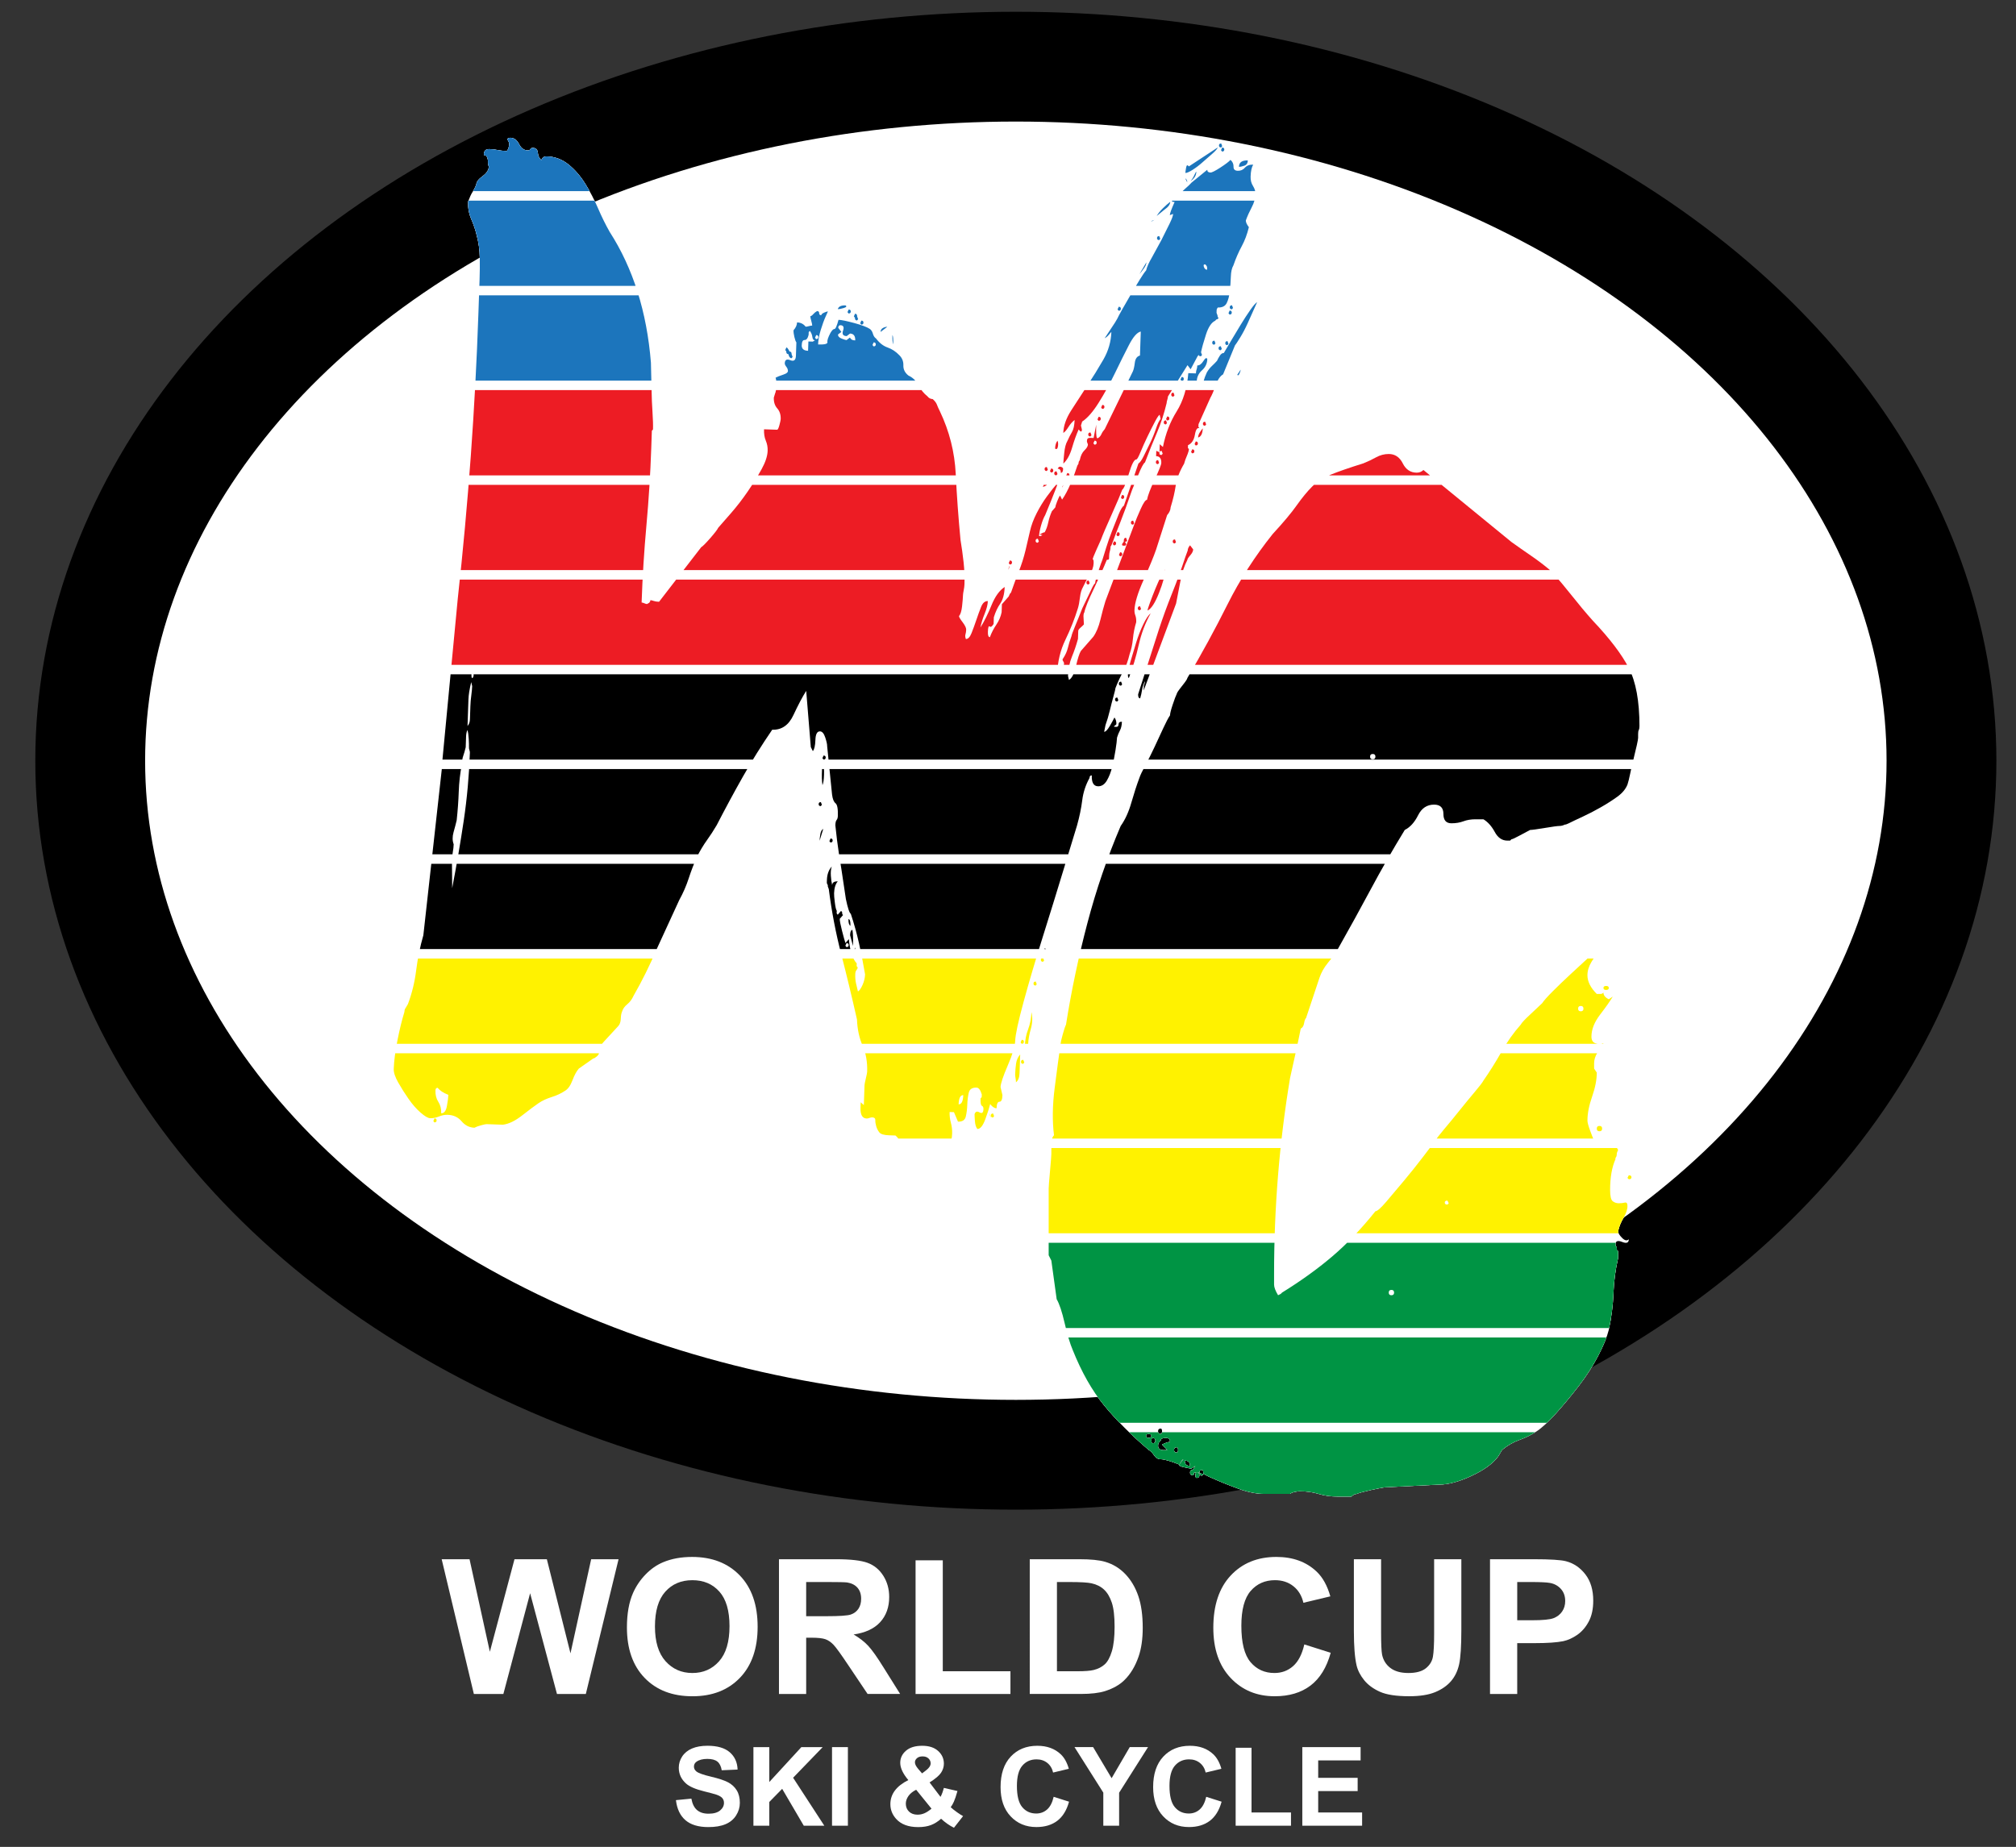
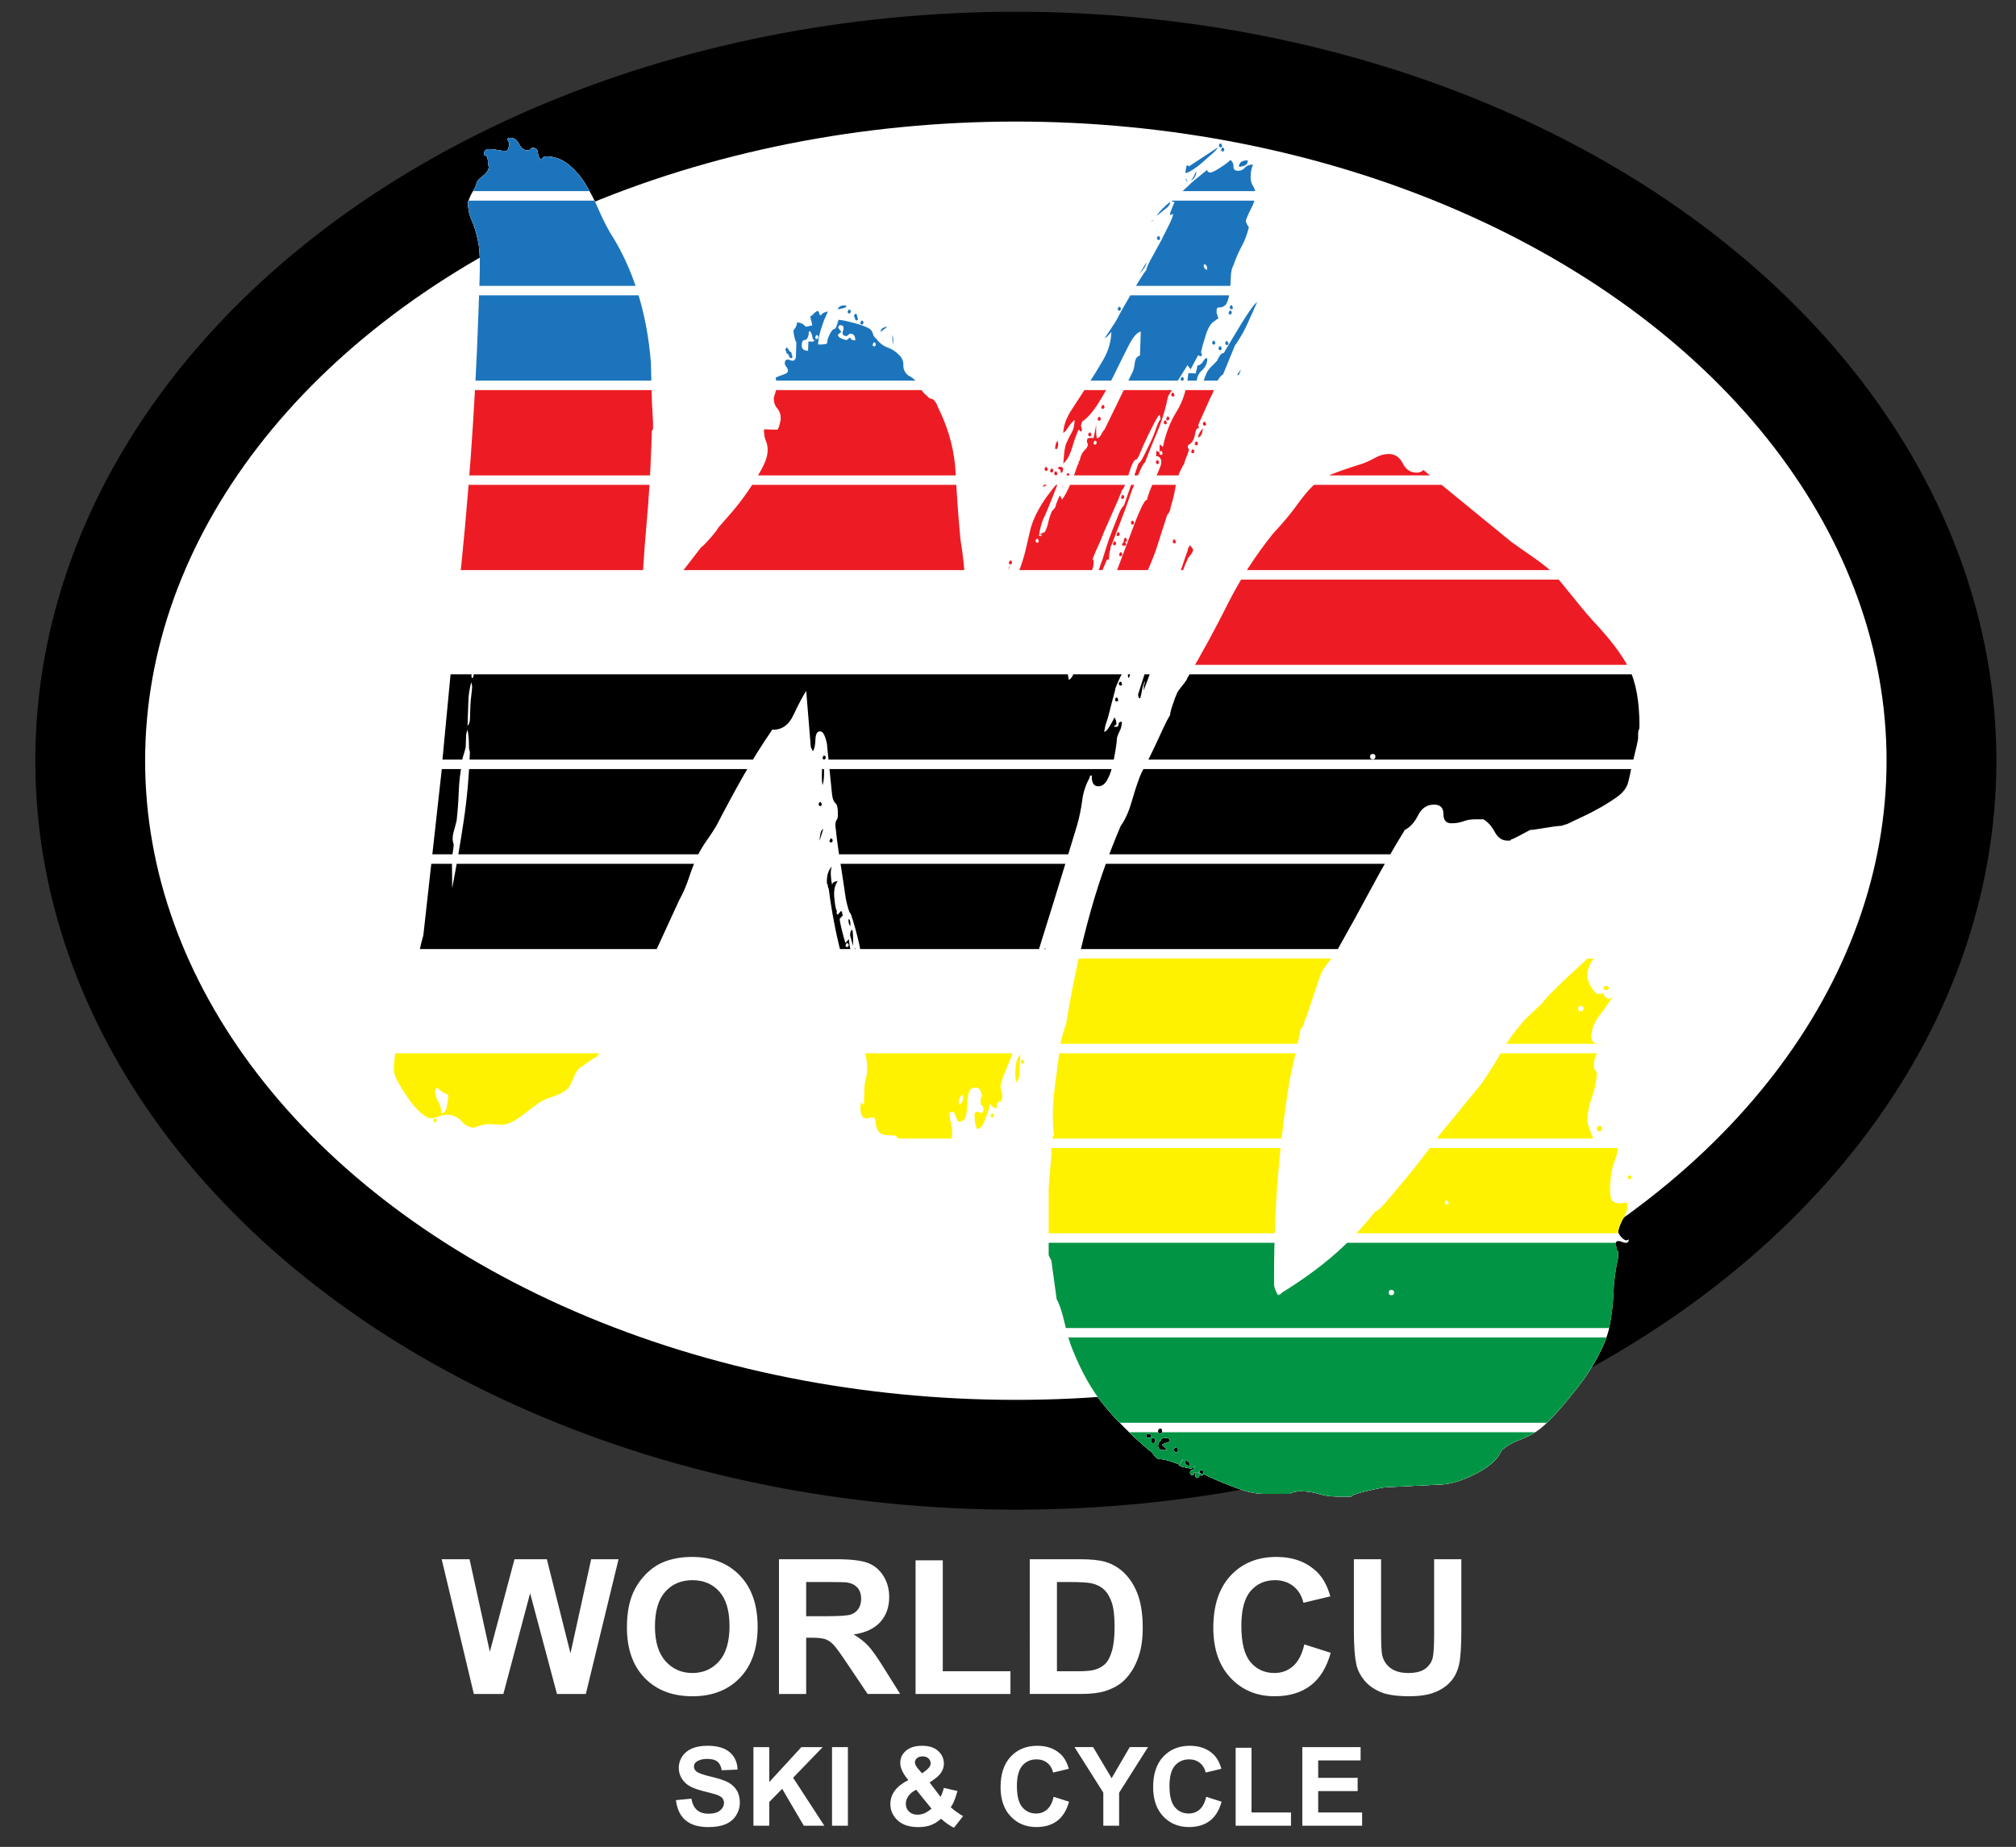
<svg xmlns="http://www.w3.org/2000/svg" xmlns:xlink="http://www.w3.org/1999/xlink" version="1.1" x="0px" y="0px" width="257px" height="235.5px" viewBox="0 0 257 235.5" enable-background="new 0 0 257 235.5" xml:space="preserve">
  <rect x="0" y="0" width="257" height="235.5" fill="#333333" stroke="none" />
  <g id="Layer_2">
    <ellipse fill="#FFFFFF" stroke="#000000" stroke-width="14" stroke-miterlimit="10" cx="129.5" cy="97" rx="118" ry="88.5" />
  </g>
  <g id="Layer_1">
    <g>
      <g>
        <defs>
          <path id="SVGID_1_" d="M148.094,57.501c-0.187-0.006-0.279,0.049-0.283,0.161l0.035-1.02l0.404,0.354      c0.336-1.69,0.919-3.201,1.751-4.533c0.831-1.332,1.326-2.958,1.486-4.882l0.971,0.033c0.008-0.226,0.034-0.395,0.087-0.507      c0.048-0.11,0.078-0.279,0.086-0.507c0.277,0.009,0.537-0.179,0.782-0.569c0.243-0.388,0.409-0.467,0.494-0.238      c-0.02,0.568-0.244,1.042-0.673,1.423c-0.429,0.384-0.653,0.857-0.673,1.423l-0.012,0.339l0.133,0.174      c0.469-0.209,0.729-0.426,0.785-0.653c0.054-0.225,0.18-0.56,0.382-1.008c0.195-0.333,0.413-0.607,0.652-0.828      c0.236-0.218,0.452-0.436,0.646-0.658c0.099-0.223,0.224-0.444,0.37-0.667c0.146-0.221,0.312-0.33,0.497-0.324l0.885-1.5      c0.391-0.667,0.81-1.359,1.251-2.083c0.44-0.722,0.855-1.358,1.245-1.914c0.387-0.553,0.675-0.883,0.865-0.991l-1.201,2.681      c-0.301,0.67-0.624,1.284-0.965,1.838c-0.344,0.557-0.563,0.89-0.658,0.998l-1.515,3.691c-0.378,0.216-0.696,0.686-0.951,1.413      c-0.257,0.73-0.482,1.259-0.679,1.593l-1.503,3.351l-0.012,0.34l0.133,0.175c-0.272-0.121-0.469,0.154-0.582,0.831      c-0.117,0.676-0.41,1.121-0.879,1.33l-0.012,0.34l0.133,0.174c-0.004,0.114-0.059,0.312-0.159,0.59      c-0.104,0.281-0.205,0.533-0.304,0.755l-0.156,0.505c-0.588,1-0.945,1.924-1.066,2.77c-0.122,0.847-0.338,1.775-0.65,2.784      c-0.012,0.34-0.162,0.676-0.45,1.005l-1.399,4.375c-0.308,0.898-0.837,2.182-1.589,3.858c-0.751,1.675-1.142,2.967-1.173,3.872      c-0.008,0.229,0.029,0.456,0.115,0.685c0.083,0.231,0.121,0.515,0.109,0.854c-0.21,0.673-0.349,1.378-0.419,2.112      c-0.073,0.736-0.211,1.382-0.415,1.942c-0.217,0.901-0.496,1.658-0.84,2.268c-0.347,0.612-0.67,1.311-0.975,2.093      c-0.004,0.114-0.085,0.452-0.242,1.012c-0.158,0.563-0.318,1.18-0.479,1.855c-0.162,0.674-0.346,1.293-0.549,1.852l-0.168,0.845      c0.185,0.006,0.425-0.241,0.719-0.741c0.294-0.5,0.491-0.86,0.592-1.085c0.177,0.235,0.26,0.519,0.248,0.859      c-0.096,0.111-0.193,0.193-0.285,0.246c-0.096,0.055-0.003,0.085,0.274,0.094c0.185,0.006,0.28-0.102,0.288-0.33      c0.008-0.226,0.15-0.335,0.428-0.326c-0.016,0.454-0.097,0.82-0.245,1.097c-0.148,0.28-0.276,0.585-0.379,0.923      c-0.012,0.339-0.078,0.877-0.194,1.609c-0.118,0.735-0.257,1.438-0.419,2.112c-0.162,0.675-0.391,1.263-0.685,1.763      c-0.295,0.5-0.674,0.743-1.136,0.727c-0.554-0.019-0.815-0.479-0.784-1.388c-0.187-0.006-0.281,0.105-0.289,0.331      c-0.495,0.891-0.805,1.843-0.931,2.859c-0.129,1.017-0.35,2.088-0.665,3.209c-0.313,1.01-0.887,2.891-1.72,5.639      c-0.836,2.751-1.719,5.613-2.653,8.585c-0.934,2.974-1.746,5.723-2.435,8.251s-1.045,4.19-1.072,4.981      c-0.022,0.68-0.336,1.719-0.939,3.114c-0.603,1.398-0.911,2.323-0.927,2.775l0.242,1.028c-0.02,0.568-0.146,0.846-0.376,0.838      c-0.232-0.008-0.356,0.272-0.376,0.838c-0.277-0.01-0.549-0.188-0.813-0.539c-0.109,0.452-0.314,1.096-0.621,1.936      c-0.308,0.84-0.646,1.253-1.015,1.24c-0.179-0.231-0.281-0.575-0.312-1.031c-0.033-0.452-0.044-0.737-0.041-0.852      c0.103-0.336,0.315-0.414,0.632-0.233c0.317,0.182,0.484,0.046,0.499-0.408c0.008-0.225-0.057-0.368-0.193-0.431      c-0.137-0.062-0.195-0.374-0.176-0.942l0.145-0.165l0.012-0.34c-0.166-0.572-0.386-0.864-0.663-0.873      c-0.555-0.02-0.888,0.197-0.994,0.646c-0.108,0.45-0.172,0.959-0.191,1.523c-0.02,0.568-0.085,1.077-0.191,1.525      c-0.107,0.45-0.438,0.665-0.993,0.646l-0.514-1.209l-0.554-0.019c-0.016,0.454,0.038,0.91,0.162,1.366      c0.122,0.458,0.176,0.915,0.16,1.366c-0.023,0.68-0.127,1.016-0.311,1.01c-0.187-0.007-0.559,0.096-1.122,0.302      c-0.189,0.108-0.354,0.217-0.496,0.323c-0.143,0.109-0.353,0.158-0.63,0.148c-0.555-0.019-1.012-0.205-1.368-0.557      c-0.187-0.007-0.582,0.094-1.19,0.299c-0.609,0.208-1.051,0.305-1.328,0.295c0.191-0.22,0.266-0.358,0.223-0.418      c-0.046-0.057-0.063-0.198-0.055-0.427c-0.371-0.013-0.552-0.075-0.548-0.189c0.004-0.111-0.13-0.285-0.399-0.523l-0.832-0.028      c-0.646-0.022-1.059-0.148-1.235-0.383c-0.179-0.232-0.309-0.491-0.39-0.779c-0.083-0.284-0.12-0.54-0.112-0.769      c0.008-0.227-0.127-0.345-0.403-0.354c-0.094-0.003-0.209,0.022-0.35,0.073c-0.141,0.054-0.259,0.076-0.35,0.073      c-0.555-0.019-0.816-0.479-0.785-1.388l0.023-0.68l0.403,0.354l0.087-2.549c0.004-0.111,0.058-0.394,0.167-0.845      c0.106-0.448,0.164-0.73,0.168-0.845c0.042-1.245-0.152-2.357-0.579-3.337c-0.431-0.977-0.67-2.091-0.719-3.342      c-0.644-2.854-1.312-5.629-2.005-8.318c-0.695-2.688-1.225-5.455-1.588-8.305l-0.127-0.344l0.005-0.17      c-0.09-0.115-0.131-0.23-0.127-0.346l0.012-0.339c0.023-0.681,0.226-1.239,0.612-1.68c-0.105,0.337-0.142,0.734-0.11,1.187      c0.029,0.456,0.085,0.854,0.167,1.197c0.012-0.341,0.247-0.503,0.711-0.486c-0.289,0.33-0.445,0.834-0.468,1.515      c-0.008,0.228,0.023,0.626,0.098,1.194c0.072,0.57,0.153,0.914,0.243,1.029l-0.012,0.339l0.133,0.175l0.434-0.495l0.132,0.175      c-0.008,0.228,0.034,0.34,0.127,0.344l-0.432,0.496c-0.008,0.229,0.09,0.742,0.293,1.541c0.203,0.801,0.348,1.316,0.433,1.545      l0.434-0.495c0.134,1.479,0.469,2.512,1.003,3.097l-0.012,0.34l0.133,0.174c-0.004,0.114-0.055,0.227-0.15,0.336      c-0.097,0.11-0.148,0.279-0.156,0.504c-0.016,0.454,0.017,0.852,0.098,1.194l0.243,1.029c0.188-0.105,0.383-0.383,0.585-0.83      c0.199-0.445,0.308-0.896,0.324-1.351c-0.231-1.368-0.488-2.68-0.769-3.938c-0.282-1.258-0.63-2.516-1.05-3.779      c-0.183-0.117-0.391-0.75-0.629-1.893l-0.564-3.762c-0.23-1.369-0.42-2.622-0.565-3.761l-0.213-1.878      c0.012-0.34,0.064-0.563,0.162-0.675c0.095-0.108,0.148-0.277,0.156-0.505c0.031-0.905-0.068-1.448-0.292-1.625      c-0.227-0.177-0.376-0.55-0.446-1.121l-0.623-6.145c0.008-0.226-0.073-0.598-0.24-1.114c-0.169-0.516-0.391-0.779-0.667-0.789      c-0.37-0.013-0.567,0.35-0.592,1.085c-0.025,0.738-0.135,1.215-0.327,1.435l-0.26-0.519l-0.586-7.165      c-0.491,0.778-1.034,1.81-1.632,3.091c-0.599,1.284-1.5,1.905-2.702,1.864c-1.365,1.995-2.612,3.993-3.744,5.996      c-1.133,2.002-2.244,4.064-3.334,6.179c-0.394,0.667-0.807,1.307-1.245,1.914c-0.438,0.609-0.856,1.305-1.25,2.083      c-0.402,0.895-0.757,1.818-1.068,2.77c-0.31,0.955-0.711,1.877-1.204,2.766l-2.848,6.196c-0.906,2.125-1.9,4.132-2.983,6.021      c-0.202,0.447-0.468,0.808-0.8,1.078c-0.335,0.273-0.553,0.576-0.656,0.913c-0.101,0.226-0.157,0.534-0.171,0.93      c-0.014,0.398-0.117,0.705-0.309,0.925c-0.194,0.222-0.648,0.717-1.369,1.484c-0.72,0.77-1.082,1.212-1.085,1.323l-0.023,0.68      c-0.004,0.114-0.103,0.252-0.293,0.415c-0.191,0.164-0.333,0.244-0.424,0.241l-1.849,1.297      c-0.289,0.331-0.562,0.832-0.814,1.504c-0.256,0.671-0.572,1.114-0.948,1.328c-0.476,0.323-1.039,0.589-1.693,0.792      c-0.654,0.206-1.219,0.469-1.692,0.793c-0.476,0.323-1.162,0.84-2.065,1.545c-0.904,0.708-1.727,1.105-2.469,1.191l-2.079-0.071      c-0.093-0.003-0.327,0.047-0.698,0.146c-0.375,0.102-0.656,0.206-0.844,0.311c-0.648-0.021-1.193-0.296-1.638-0.82      c-0.447-0.526-1.037-0.802-1.776-0.827c-0.37-0.013-0.743,0.06-1.117,0.217c-0.376,0.157-0.75,0.229-1.118,0.217      c-0.276-0.01-0.685-0.249-1.225-0.722c-0.539-0.471-1.052-1.057-1.535-1.754c-0.486-0.697-0.923-1.393-1.316-2.087      c-0.393-0.693-0.581-1.266-0.565-1.72c0.035-1.02,0.19-2.231,0.472-3.641c0.278-1.407,0.576-2.617,0.888-3.627      c0.008-0.227,0.06-0.395,0.156-0.505l0.294-0.501c0.508-1.343,0.858-2.776,1.05-4.301c0.191-1.525,0.496-3.016,0.916-4.477      l2.409-21.69l0.023-0.68l1.952-20.515c0.67-6.101,1.226-12.177,1.665-18.229c0.437-6.05,0.763-12.137,0.972-18.253l0.146-4.247      c0.031-0.905,0.04-1.84,0.027-2.806c-0.015-0.962-0.143-1.903-0.39-2.82c-0.163-0.686-0.393-1.374-0.692-2.065      c-0.302-0.69-0.437-1.432-0.41-2.226c0.203-0.559,0.38-0.948,0.526-1.172c0.146-0.221,0.268-0.443,0.369-0.667l0.15-0.335      c0.012-0.34,0.278-0.697,0.801-1.078c0.52-0.378,0.79-0.794,0.805-1.248c-0.089-0.115-0.127-0.344-0.115-0.684      c0.004-0.111-0.038-0.283-0.121-0.515l-0.133-0.174c-0.187-0.006-0.275-0.065-0.271-0.18c0.016-0.451,0.253-0.671,0.716-0.656      c0.369,0.013,0.715,0.054,1.037,0.12c0.321,0.07,0.712,0.109,1.176,0.125c0.191-0.219,0.297-0.556,0.313-1.01l-0.26-0.519      c0.095-0.109,0.235-0.163,0.422-0.156c0.461,0.016,0.822,0.284,1.083,0.803c0.26,0.52,0.619,0.787,1.083,0.803      c0.184,0.006,0.3-0.045,0.352-0.158c0.05-0.11,0.166-0.165,0.353-0.159c0.369,0.013,0.57,0.219,0.604,0.616      c0.032,0.4,0.184,0.716,0.453,0.951c0.103-0.336,0.34-0.499,0.711-0.486c1.015,0.035,1.93,0.379,2.74,1.029      c0.811,0.653,1.521,1.471,2.136,2.455c0.613,0.985,1.156,2.024,1.628,3.117c0.47,1.096,0.968,2.104,1.492,3.028      c2.985,4.639,4.738,10.198,5.258,16.68c-0.004,0.114,0.004,0.51,0.027,1.191c0.023,0.682,0.041,1.477,0.058,2.383      c0.015,0.91,0.053,1.817,0.115,2.726c0.06,0.911,0.083,1.647,0.063,2.213l-0.145,0.165l-0.076,2.209      c-0.113,3.287-0.318,6.567-0.615,9.844c-0.298,3.28-0.501,6.561-0.614,9.845c0.091,0.003,0.206,0.036,0.343,0.097      c0.136,0.063,0.251,0.094,0.344,0.097l0.283-0.16c0.096-0.109,0.146-0.221,0.15-0.335c0.092,0.003,0.229,0.037,0.413,0.099      c0.183,0.065,0.412,0.099,0.69,0.108l5.373-6.959c0.188-0.105,0.573-0.491,1.151-1.151c0.577-0.661,0.915-1.101,1.017-1.326      l1.588-1.816c0.77-0.88,1.496-1.82,2.179-2.817c0.68-0.998,1.267-1.939,1.762-2.832c0.491-0.89,0.75-1.676,0.774-2.355      c0.016-0.452-0.063-0.879-0.233-1.284c-0.173-0.402-0.247-0.886-0.228-1.454l1.663,0.057c0.091,0.003,0.191-0.19,0.297-0.585      c0.104-0.393,0.16-0.646,0.164-0.76c0.02-0.566-0.126-1.025-0.438-1.376c-0.313-0.351-0.458-0.808-0.438-1.376L98.8,50.2      c0.099-0.223,0.158-0.562,0.174-1.015c0.016-0.452-0.021-0.793-0.104-1.024c0.188-0.105,0.516-0.238,0.984-0.391      c0.468-0.155,0.659-0.345,0.575-0.576c0.004-0.111-0.061-0.257-0.193-0.432s-0.197-0.318-0.193-0.432      c0.015-0.451,0.25-0.586,0.708-0.401c0.456,0.186,0.694-0.003,0.714-0.571l0.058-1.699c-0.09-0.115-0.174-0.347-0.254-0.69      c-0.081-0.342-0.118-0.625-0.109-0.854c0.289-0.33,0.439-0.665,0.451-1.005c0.461,0.016,0.826,0.198,1.092,0.548      c0.091,0.003,0.23-0.019,0.419-0.071c0.185-0.05,0.324-0.074,0.418-0.071c0.004-0.112-0.037-0.312-0.118-0.6      c-0.084-0.285-0.122-0.485-0.118-0.599c0.091,0.003,0.211-0.078,0.355-0.243c0.145-0.165,0.31-0.3,0.5-0.408      c0.185,0.006,0.274,0.094,0.269,0.264s0.082,0.258,0.269,0.265c0.004-0.111,0.123-0.222,0.357-0.328      c0.233-0.104,0.398-0.156,0.491-0.153l-0.3,0.671c-0.202,0.447-0.404,1.006-0.612,1.68c-0.209,0.673-0.322,1.293-0.341,1.859      c0.831,0.029,1.228-0.069,1.189-0.299c-0.04-0.228,0.091-0.619,0.388-1.178c0.196-0.333,0.364-0.498,0.502-0.493      c0.138,0.005,0.313-0.386,0.525-1.173c0.369,0.013,1.037,0.15,1.999,0.409c0.962,0.262,1.624,0.51,1.986,0.749      c0.181,0.121,0.313,0.325,0.396,0.608c0.081,0.288,0.213,0.492,0.395,0.61c0.442,0.583,0.939,0.967,1.487,1.156      c0.549,0.189,1.045,0.52,1.494,0.987c0.355,0.352,0.527,0.783,0.51,1.293c-0.017,0.51,0.198,0.942,0.65,1.298      c0.546,0.248,0.971,0.658,1.276,1.234c0.304,0.58,0.681,1.044,1.132,1.4c0.176,0.234,0.404,0.354,0.682,0.364      c0.27,0.237,0.446,0.469,0.532,0.699c0.082,0.231,0.211,0.517,0.386,0.863c1.208,2.538,1.88,5.197,2.017,7.979      c0.135,2.785,0.34,5.599,0.612,8.441c0.153,0.914,0.285,1.854,0.39,2.82c0.106,0.969,0.143,1.906,0.112,2.811      c-0.008,0.229-0.041,0.482-0.096,0.763c-0.058,0.282-0.086,0.48-0.09,0.592c-0.011,0.34-0.052,0.823-0.119,1.442      c-0.069,0.622-0.199,1.043-0.391,1.263c-0.004,0.114,0.148,0.374,0.46,0.781c0.309,0.409,0.461,0.725,0.454,0.951      c-0.008,0.228-0.039,0.424-0.09,0.592c-0.054,0.168-0.037,0.368,0.049,0.597c0.277,0.01,0.515-0.238,0.719-0.741      c0.201-0.503,0.405-1.063,0.613-1.68c0.206-0.615,0.409-1.176,0.613-1.68c0.202-0.503,0.487-0.749,0.857-0.736      c-0.016,0.454-0.151,0.989-0.402,1.602c-0.253,0.616-0.436,1.205-0.545,1.768c0.487-0.775,0.96-1.724,1.415-2.844      c0.455-1.116,1.012-1.892,1.676-2.324c-0.03,0.908-0.218,1.608-0.559,2.107c-0.342,0.499-0.615,1.084-0.823,1.758l-0.028,0.85      c-0.198,0.333-0.362,0.442-0.497,0.323c-0.135-0.116-0.212,0.107-0.231,0.673c-0.016,0.454,0.067,0.683,0.254,0.689      c0.204-0.559,0.477-1.089,0.817-1.588c0.34-0.499,0.566-1.028,0.679-1.593l0.035-1.019l0.868-0.991l0.149-0.335l0.145-0.165      c0.308-0.895,0.638-1.79,0.994-2.688c0.354-0.894,0.637-1.791,0.854-2.692c0.216-0.899,0.406-1.714,0.57-2.447      c0.163-0.73,0.443-1.486,0.841-2.268c0.395-0.778,0.837-1.502,1.323-2.166c0.484-0.664,0.967-1.269,1.45-1.821      c-0.206,0.562-0.511,1.344-0.912,2.351c-0.406,1.007-0.659,1.622-0.759,1.845c-0.197,0.333-0.374,0.782-0.532,1.343      c-0.157,0.563-0.242,1.012-0.254,1.352c0.185,0.006,0.325-0.044,0.422-0.155c-0.37-0.013-0.414-0.07-0.133-0.174      c0.188-0.105,0.329-0.159,0.422-0.156c0.196-0.333,0.349-0.753,0.459-1.26c0.109-0.506,0.265-0.982,0.466-1.43l0.434-0.495      c0.004-0.111,0.082-0.364,0.234-0.757c0.152-0.391,0.275-0.642,0.373-0.752l0.26,0.519c0.386-0.552,0.757-1.25,1.111-2.088      c0.353-0.837,0.632-1.594,0.842-2.268c0.094-0.108,0.146-0.22,0.15-0.334c0.003-0.111,0.053-0.224,0.148-0.335      c0.11-0.563,0.312-0.981,0.599-1.255c0.287-0.272,0.435-0.522,0.442-0.75l-0.127-0.345l0.006-0.17      c0.008-0.226,0.15-0.334,0.428-0.325l0.415,0.014l0.336-1.689c-0.031,0.908-0.005,1.475,0.081,1.704l0.139,0.004      c0.188-0.105,0.332-0.271,0.434-0.496c0.098-0.223,0.244-0.443,0.438-0.665l3.583-7.362c0.1-0.223,0.182-0.589,0.245-1.097      c0.063-0.508,0.281-0.812,0.655-0.914l0.104-3.058c-0.467,0.099-0.971,0.676-1.516,1.734c-0.546,1.061-1.142,2.257-1.788,3.596      c-0.649,1.338-1.338,2.59-2.071,3.756c-0.734,1.166-1.434,1.965-2.096,2.394l-0.156,0.505l0.121,0.514      c-0.011,0.34-0.149,0.335-0.415-0.014c-0.3,0.67-0.583,1.455-0.844,2.353c-0.263,0.9-0.634,1.567-1.108,2.003      c0.007-0.225,0.044-0.678,0.115-1.356c0.068-0.678,0.201-1.184,0.398-1.518c0.2-0.445,0.397-0.836,0.596-1.17      c0.195-0.333,0.306-0.84,0.329-1.52c-0.285,0.219-0.552,0.521-0.795,0.909c-0.245,0.391-0.461,0.638-0.648,0.743      c0.03-0.905,0.362-1.858,0.999-2.857c0.636-0.999,1.319-2.052,2.051-3.162c0.732-1.107,1.417-2.219,2.058-3.331      c0.639-1.111,0.98-2.29,1.022-3.538l-0.432,0.496c-0.098,0.111-0.24,0.22-0.428,0.326l1.316-1.997l0.295-0.5      c0.099-0.223,0.321-0.64,0.668-1.253c0.344-0.61,0.712-1.251,1.105-1.917c0.392-0.667,0.761-1.277,1.104-1.833      c0.343-0.554,0.61-0.941,0.804-1.163c0.106-0.448,0.357-1.008,0.751-1.676l1.186-2.17c0.395-0.778,0.743-1.476,1.042-2.09      c0.299-0.612,0.452-1.032,0.46-1.26l-0.422,0.156c0.008-0.226,0.212-0.785,0.612-1.68c-0.37-0.013-0.437-0.1-0.199-0.262      c0.235-0.162,0.399-0.182,0.488-0.068c0.297-0.556,0.635-0.999,1.017-1.326c0.381-0.327,0.668-0.599,0.862-0.821l1.997-1.633      c-0.008,0.229,0.127,0.345,0.404,0.354c0.185,0.006,0.608-0.206,1.271-0.637c0.662-0.43,1.09-0.755,1.283-0.977      c0.27,0.238,0.398,0.524,0.387,0.864c-0.012,0.339,0.166,0.516,0.537,0.528c0.368,0.013,0.674-0.118,0.916-0.394      c0.238-0.274,0.59-0.405,1.054-0.389c-0.198,0.333-0.307,0.84-0.329,1.52c-0.016,0.454,0.086,0.854,0.306,1.201      c0.218,0.348,0.323,0.691,0.312,1.031c-0.02,0.568-0.178,1.129-0.475,1.685c-0.296,0.559-0.548,1.116-0.751,1.675      c-0.008,0.228,0.121,0.514,0.387,0.864c-0.218,0.902-0.523,1.712-0.915,2.435c-0.396,0.726-0.747,1.535-1.056,2.431      c-0.198,0.333-0.306,0.813-0.326,1.434c-0.021,0.624-0.067,1.247-0.134,1.867c-0.069,0.622-0.201,1.128-0.399,1.517      c-0.199,0.392-0.574,0.576-1.129,0.557c-0.097,0.111-0.146,0.224-0.15,0.335l-0.012,0.339l0.127,0.345      c-0.004,0.114,0.038,0.23,0.127,0.345c-0.097,0.11-0.192,0.163-0.283,0.16l-0.145,0.166c-0.471,0.212-0.859,0.794-1.17,1.746      c-0.31,0.954-0.522,1.712-0.633,2.274l0.127,0.345l-0.145,0.165c-0.186-0.006-0.274-0.065-0.271-0.18l-0.145,0.166l-0.891,1.67      l-0.398-0.524l-2.496,3.997c-0.004,0.114-0.032,0.254-0.084,0.422c-0.053,0.168-0.08,0.311-0.083,0.422      c-0.324,1.351-0.738,2.612-1.239,3.785c-0.505,1.173-1.011,2.432-1.519,3.775c-0.189,0.108-0.485,0.664-0.889,1.67      c-0.406,1.007-0.659,1.623-0.759,1.845c-0.615,1.794-1.128,3.193-1.531,4.2c-0.404,1.006-0.683,1.736-0.837,2.183      c-0.154,0.449-0.281,0.729-0.376,0.837l-0.006,0.17c-0.004,0.114-0.032,0.254-0.084,0.422c-0.054,0.169-0.082,0.367-0.09,0.593      l-0.012,0.34c-0.004,0.114-0.099,0.167-0.283,0.161c-0.405,1.006-0.956,2.236-1.652,3.685c-0.698,1.452-1.103,2.458-1.214,3.021      c-0.097,0.111-0.129,0.365-0.096,0.762c0.032,0.4,0.047,0.655,0.043,0.767c-0.097,0.111-0.239,0.248-0.43,0.411      c-0.192,0.164-0.288,0.304-0.292,0.416l-0.035,1.02c-0.214,0.788-0.47,1.543-0.771,2.27c-0.302,0.729-0.469,1.544-0.5,2.45      l0.121,0.514c0.375-0.213,0.673-0.798,0.893-1.755c0.217-0.955,0.424-1.602,0.621-1.935l1.59-1.817      c0.388-0.553,0.689-1.279,0.906-2.18c0.215-0.899,0.427-1.687,0.637-2.36l3.663-9.741c0.204-0.559,0.481-1.229,0.834-2.012      c0.349-0.78,0.616-1.17,0.803-1.164c0.109-0.562,0.44-1.43,0.991-2.602c0.547-1.172,0.826-1.87,0.834-2.098      c0.02-0.565-0.202-0.857-0.663-0.874l0.023-0.68l0.409,0.185l-0.006,0.17c-0.004,0.114,0.085,0.173,0.271,0.179l0.145-0.165      L148.094,57.501z M55.39,142.607c0.184,0.007,0.274,0.095,0.269,0.266c-0.006,0.169-0.103,0.251-0.286,0.244l-0.133-0.174      L55.39,142.607z M55.512,139.04c-0.02,0.568,0.103,1.054,0.367,1.459c0.264,0.407,0.386,0.893,0.366,1.458      c0.367,0.013,0.61-0.29,0.725-0.911c0.112-0.617,0.176-1.1,0.188-1.439c-0.64-0.247-1.091-0.548-1.356-0.896      C55.615,138.704,55.52,138.814,55.512,139.04z M57.627,109.686c-0.012,0.34-0.012,0.964,0.005,1.871      c0.015,0.909,0.019,1.476,0.011,1.701c0.563-2.928,1.054-5.803,1.476-8.625c0.419-2.819,0.68-5.701,0.781-8.648      c0.004-0.111-0.016-0.226-0.058-0.342c-0.044-0.113-0.062-0.228-0.058-0.342c0.008-0.226-0.003-0.595-0.032-1.106      c-0.03-0.512-0.086-0.881-0.169-1.111c-0.101,0.224-0.156,0.504-0.168,0.844l-0.046,1.359c-0.108,0.451-0.215,0.816-0.315,1.095      c-0.103,0.28-0.161,0.648-0.176,1.099c-0.226,1.127-0.356,2.285-0.397,3.474c-0.041,1.189-0.13,2.406-0.264,3.648      c-0.108,0.451-0.241,0.957-0.399,1.518c-0.158,0.563-0.154,1.074,0.017,1.531c-0.012,0.34-0.046,0.653-0.102,0.933      C57.677,108.866,57.643,109.234,57.627,109.686z M60.07,86.976c-0.217,0.901-0.333,1.634-0.352,2.199l-0.117,3.398      c0.191-0.219,0.294-0.5,0.306-0.84l0.058-1.699c0.016-0.451,0.053-0.904,0.116-1.357c0.061-0.449,0.098-0.847,0.11-1.187      L60.07,86.976z M60.255,85.622c-0.093-0.003-0.144,0.138-0.153,0.419c-0.01,0.284,0.032,0.427,0.125,0.43      C60.418,86.251,60.428,85.967,60.255,85.622z M98.708,48.836l0.127,0.345l-0.145,0.165c-0.187-0.006-0.274-0.094-0.269-0.264      S98.522,48.83,98.708,48.836z M100.65,44.82c0.185,0.006,0.273,0.124,0.266,0.35l0.127,0.344l-0.145,0.166      c-0.186-0.006-0.318-0.182-0.398-0.524c-0.187-0.006-0.273-0.121-0.266-0.35l-0.133-0.174l0.15-0.335      C100.342,44.299,100.476,44.474,100.65,44.82z M102.204,44.022c-0.016,0.454,0.254,0.689,0.809,0.708l0.041-1.189l0.554,0.019      l0.283-0.161c-0.187-0.006-0.297-0.151-0.332-0.436c-0.038-0.284-0.145-0.542-0.32-0.777l-0.144,0.166l-0.012,0.34      c-0.109,0.45-0.279,0.67-0.509,0.663C102.342,43.347,102.22,43.571,102.204,44.022z M104.053,42.726l-0.15,0.334l0.133,0.175      c0.185,0.006,0.28-0.076,0.286-0.245C104.327,42.82,104.237,42.732,104.053,42.726z M104.648,102.281l0.127,0.344l-0.145,0.166      c-0.186-0.006-0.273-0.095-0.268-0.265C104.369,102.356,104.463,102.274,104.648,102.281z M104.48,107.208      c0.008-0.225,0.04-0.509,0.098-0.847c0.058-0.338,0.181-0.56,0.371-0.668L104.48,107.208z M104.95,97.528      c0.084,0.232,0.117,0.658,0.096,1.279c-0.021,0.624-0.084,1.047-0.184,1.27c-0.004,0.114-0.023,0-0.058-0.343      c-0.035-0.341-0.046-0.681-0.034-1.021l0.029-0.849L104.95,97.528z M104.991,96.339c0.185,0.006,0.275,0.094,0.27,0.264      c-0.006,0.17-0.103,0.252-0.287,0.246l-0.133-0.175L104.991,96.339z M105.879,106.916c0.183,0.006,0.273,0.094,0.268,0.264      c-0.006,0.169-0.103,0.252-0.285,0.246l-0.133-0.175L105.879,106.916z M107.791,38.941c0.18,0.12,0.106,0.232-0.22,0.332      c-0.329,0.103-0.585,0.15-0.77,0.145C106.905,39.081,107.236,38.922,107.791,38.941z M106.83,42.65      c-0.008,0.228,0.147,0.404,0.469,0.526c0.318,0.125,0.524,0.188,0.618,0.191l0.427-0.325l0.133,0.174      c0.087,0.117,0.271,0.179,0.549,0.189c0.02-0.565-0.203-0.857-0.664-0.874l-0.427,0.326c-0.464-0.016-0.616-0.248-0.462-0.696      c0.154-0.447,0.045-0.679-0.323-0.692c-0.187-0.006-0.282,0.104-0.29,0.331l0.4,0.523L106.83,42.65z M107.919,120.254      l-0.15,0.335l0.133,0.174c0.185,0.006,0.28-0.075,0.286-0.245S108.104,120.26,107.919,120.254z M108.189,39.465      c0.183,0.006,0.273,0.094,0.268,0.264c-0.006,0.169-0.103,0.251-0.285,0.245l-0.133-0.175L108.189,39.465z M108.163,117.2      c0.185,0.006,0.268,0.293,0.248,0.858C108.229,117.941,108.147,117.654,108.163,117.2z M108.37,119.248      c0.016-0.451,0.114-0.677,0.301-0.67c0.075,0.457,0.1,1.139,0.069,2.044L108.37,119.248z M109.003,40.003      c0.184,0.006,0.273,0.124,0.266,0.35l0.127,0.344l-0.145,0.166c-0.187-0.007-0.273-0.122-0.266-0.349l-0.133-0.175      L109.003,40.003z M108.854,121.306l0.156-0.505c-0.004,0.114,0.013,0.285,0.052,0.513c0.039,0.229,0.052,0.512,0.041,0.852      C108.925,121.933,108.843,121.646,108.854,121.306z M109.806,40.881c0.184,0.006,0.273,0.095,0.268,0.265      s-0.102,0.251-0.285,0.245l-0.133-0.174L109.806,40.881z M111.376,43.656l-0.15,0.335l0.133,0.174      c0.184,0.006,0.279-0.075,0.285-0.245C111.649,43.751,111.56,43.663,111.376,43.656z M112.253,42.326      c0.008-0.226,0.105-0.393,0.296-0.5c0.188-0.105,0.374-0.158,0.561-0.151L112.253,42.326z M113.768,42.718      c0.087,0.117,0.121,0.515,0.098,1.194C113.779,43.683,113.748,43.286,113.768,42.718z M122.799,139.644      c-0.37-0.013-0.568,0.38-0.595,1.171C122.572,140.826,122.771,140.438,122.799,139.644z M126.189,141.971l0.121,0.515      C126.221,142.371,126.182,142.199,126.189,141.971z M126.604,141.985l0.127,0.345l-0.145,0.165      c-0.187-0.006-0.273-0.095-0.268-0.265S126.418,141.979,126.604,141.985z M128.563,72.652c0.008-0.226,0.059-0.394,0.156-0.504      L128.563,72.652z M128.743,71.467c0.183,0.006,0.273,0.094,0.268,0.264s-0.103,0.252-0.285,0.246l-0.133-0.175L128.743,71.467z       M129.1,73.181c0.184,0.006,0.274,0.094,0.269,0.264s-0.103,0.252-0.286,0.246l-0.133-0.175L129.1,73.181z M130.054,134.449      l-0.082,2.378c-0.02,0.568-0.171,0.96-0.455,1.176c0.003-0.111-0.015-0.282-0.053-0.513c-0.04-0.227-0.056-0.397-0.052-0.512      c0.016-0.451,0.053-0.904,0.116-1.357C129.59,135.172,129.766,134.779,130.054,134.449z M130.256,132.585      c0.185,0.006,0.274,0.095,0.269,0.265s-0.102,0.251-0.286,0.245l-0.133-0.175L130.256,132.585z M130.446,135.143l0.127,0.345      l-0.145,0.165c-0.186-0.007-0.274-0.094-0.269-0.264S130.261,135.137,130.446,135.143z M131.487,129.055      c0.162,0.687,0.138,1.396-0.072,2.124c-0.211,0.731-0.325,1.379-0.345,1.944c0.088,0.117,0.131,0.233,0.127,0.345l0.134,0.175      c-0.37-0.013-0.605,0.094-0.705,0.315l0.017-0.51c0.027-0.791,0.168-1.524,0.423-2.196      C131.319,130.581,131.461,129.849,131.487,129.055z M132.037,125.161l0.128,0.346l-0.145,0.164      c-0.186-0.006-0.273-0.094-0.268-0.264C131.758,125.236,131.852,125.155,132.037,125.161z M132.306,68.698      c-0.186-0.006-0.279,0.075-0.285,0.246c-0.006,0.169,0.082,0.258,0.268,0.264l0.145-0.166L132.306,68.698z M132.975,122.132      l0.127,0.345l-0.145,0.165c-0.187-0.007-0.274-0.095-0.269-0.265C132.694,122.208,132.788,122.126,132.975,122.132z       M133.556,60.576c0.342,0.806,0.14,1.31-0.607,1.51L133.556,60.576z M133.153,120.947c0.184,0.006,0.274,0.094,0.269,0.265      c-0.005,0.17-0.102,0.252-0.285,0.245l-0.133-0.175L133.153,120.947z M133.452,59.552l0.127,0.344l-0.145,0.165      c-0.186-0.006-0.274-0.094-0.269-0.264C133.172,59.627,133.267,59.545,133.452,59.552z M134.002,59.741      c0.184,0.006,0.273,0.094,0.268,0.264s-0.102,0.251-0.285,0.245l-0.134-0.175L134.002,59.741z M134.683,60.104l0.127,0.344      l-0.145,0.166c-0.187-0.006-0.274-0.095-0.269-0.265C134.402,60.179,134.496,60.098,134.683,60.104z M134.816,56.196      c0.083,0.231,0.098,0.487,0.043,0.767c-0.058,0.283-0.176,0.364-0.355,0.243C134.52,56.755,134.622,56.418,134.816,56.196z       M139.416,71.833c-0.016,0.454-0.196,0.958-0.539,1.513c-0.343,0.558-0.614,1.058-0.814,1.503      c-0.197,0.333-0.328,0.783-0.393,1.347c-0.067,0.566-0.152,1.015-0.255,1.352c-0.417,1.347-0.947,2.689-1.595,4.028      c-0.649,1.339-0.997,2.802-1.052,4.386l0.433-0.495c0.289-0.331,0.438-0.607,0.445-0.835c0.004-0.111-0.04-0.227-0.127-0.345      c-0.089-0.115-0.085-0.229,0.012-0.339c0.292-0.442,0.492-0.89,0.601-1.341c0.106-0.448,0.263-0.953,0.469-1.515      c0.004-0.112,0.157-0.531,0.458-1.26c0.303-0.726,0.606-1.481,0.911-2.266l1.046-2.175c0.301-0.67,0.496-1.004,0.59-1      c0.008-0.225,0.14-0.731,0.399-1.517c0.257-0.783,0.436-1.287,0.536-1.512l0.469-1.515c0.207-0.673,0.465-1.4,0.77-2.185      c0.304-0.782,0.581-1.482,0.834-2.098c0.251-0.613,0.472-0.975,0.662-1.083l1.85-5.379c0.188-0.105,0.406-0.412,0.656-0.913      c0.246-0.502,0.521-1.059,0.82-1.673c0.299-0.611,0.549-1.227,0.757-1.845c0.206-0.615,0.404-1.033,0.598-1.255l-0.121-0.515      c-0.092-0.003-0.286,0.274-0.583,0.831c-0.297,0.559-0.621,1.199-0.968,1.923c-0.35,0.727-0.65,1.397-0.901,2.01      c-0.254,0.616-0.427,0.92-0.519,0.917c-0.277-0.009-0.6,0.605-0.964,1.838c-0.368,1.237-0.645,1.908-0.833,2.013      c-0.206,0.562-0.658,1.622-1.357,3.185c-0.703,1.565-1.154,2.626-1.357,3.186l-0.602,1.34c-0.301,0.67-0.453,1.064-0.457,1.176      C139.385,71.322,139.428,71.493,139.416,71.833z M134.833,59.769c0.099-0.223,0.24-0.303,0.425-0.241      c0.182,0.064,0.272,0.153,0.269,0.265c-0.012,0.339-0.111,0.506-0.295,0.5C135.243,59.953,135.11,59.779,134.833,59.769z       M135.601,61.667c-0.004,0.114-0.056,0.226-0.15,0.335l-0.006,0.17L135.601,61.667z M135.906,60.826l0.127,0.345l-0.145,0.165      c-0.186-0.006-0.273-0.094-0.268-0.264S135.721,60.82,135.906,60.826z M136.063,60.321c0.185,0.006,0.274,0.094,0.269,0.265      c-0.006,0.17-0.102,0.251-0.286,0.245l-0.133-0.174L136.063,60.321z M138.784,74.022l0.128,0.344l-0.146,0.166      c-0.185-0.006-0.273-0.095-0.268-0.265C138.505,74.098,138.6,74.016,138.784,74.022z M139.016,55.149l0.127,0.345l-0.145,0.165      c-0.186-0.006-0.274-0.094-0.269-0.264C138.735,55.225,138.83,55.143,139.016,55.149z M139.535,56.188l-0.151,0.335l0.134,0.175      c0.184,0.006,0.28-0.075,0.286-0.245C139.81,56.282,139.719,56.194,139.535,56.188z M140.056,53.144      c0.184,0.006,0.274,0.095,0.269,0.265s-0.103,0.251-0.286,0.245l-0.133-0.174L140.056,53.144z M140.524,51.629      c0.184,0.006,0.274,0.094,0.269,0.264c-0.006,0.17-0.103,0.251-0.286,0.246l-0.133-0.175L140.524,51.629z M142.01,69.03      c0.185,0.006,0.273,0.095,0.268,0.265c-0.006,0.169-0.101,0.251-0.285,0.245l-0.133-0.174L142.01,69.03z M142.438,88.946      l0.127,0.345l-0.145,0.165c-0.187-0.006-0.274-0.094-0.269-0.264C142.157,89.022,142.251,88.94,142.438,88.946z M142.466,67.855      c0.185,0.006,0.274,0.094,0.269,0.264c-0.006,0.17-0.102,0.252-0.286,0.246l-0.133-0.175L142.466,67.855z M142.618,39.113      c0.185,0.006,0.274,0.095,0.269,0.264c-0.006,0.17-0.102,0.252-0.286,0.246l-0.133-0.175L142.618,39.113z M142.923,86.921      l0.127,0.345l-0.145,0.166c-0.187-0.006-0.274-0.095-0.269-0.265S142.736,86.915,142.923,86.921z M142.794,70.418      c0.185,0.006,0.274,0.094,0.269,0.264s-0.102,0.252-0.286,0.246l-0.133-0.175L142.794,70.418z M143.044,63.112      c0.185,0.006,0.274,0.094,0.269,0.264c-0.005,0.169-0.101,0.251-0.285,0.245l-0.133-0.174L143.044,63.112z M143.552,68.572      l0.127,0.345c-0.004,0.114-0.099,0.167-0.283,0.161c0.266,0.349,0.213,0.518-0.156,0.505c-0.277-0.01-0.271-0.18,0.018-0.51      l0.006-0.17C143.271,68.677,143.365,68.566,143.552,68.572z M143.789,85.931c0.012-0.34,0.122-0.873,0.334-1.604      c0.208-0.729,0.443-1.516,0.705-2.358c0.259-0.841,0.563-1.623,0.912-2.35c0.348-0.724,0.666-1.194,0.951-1.413      c-0.691,1.226-1.198,2.569-1.526,4.03c-0.327,1.464-0.746,2.866-1.255,4.209C143.817,86.442,143.777,86.271,143.789,85.931z       M144.458,66.393l0.127,0.344l-0.145,0.165c-0.186-0.006-0.274-0.094-0.269-0.264S144.272,66.386,144.458,66.393z       M145.334,77.309l0.127,0.345l-0.145,0.165c-0.186-0.006-0.273-0.094-0.268-0.264S145.148,77.302,145.334,77.309z       M147.73,80.283c0.516-1.569,1.077-3.11,1.684-4.621c0.608-1.51,1.168-3.048,1.686-4.62l0.307-0.84      c0.008-0.226,0.106-0.449,0.301-0.67l0.398,0.524c-0.008,0.229-0.134,0.479-0.373,0.753c-0.242,0.276-0.363,0.472-0.367,0.583      c-0.397,0.781-0.68,1.622-0.85,2.522c-0.169,0.903-0.367,1.917-0.589,3.042l-4.128,11.085l0.018-0.509      c0.004-0.112,0.029-0.226,0.081-0.338c0.049-0.109,0.077-0.223,0.081-0.337c-0.198,0.333-0.326,0.698-0.385,1.092      c-0.062,0.397-0.143,0.761-0.245,1.097c-0.187-0.006-0.271-0.179-0.26-0.519L147.73,80.283z M146.143,33.451      c-0.008,0.228-0.11,0.479-0.304,0.754c-0.196,0.277-0.389,0.526-0.581,0.746L146.143,33.451z M148.547,72.656      c-0.023,0.68-0.289,1.665-0.796,2.95c-0.508,1.288-0.994,2.037-1.464,2.246c0.004-0.111,0.106-0.447,0.313-1.009      c0.204-0.559,0.431-1.147,0.684-1.763c0.251-0.613,0.503-1.173,0.752-1.675C148.282,72.902,148.454,72.653,148.547,72.656z       M147.16,28.042l-0.282,0.161l-0.139-0.005L147.16,28.042z M147.637,58.676l0.127,0.345l-0.145,0.165      c-0.186-0.006-0.273-0.095-0.268-0.265C147.357,58.751,147.451,58.67,147.637,58.676z M149.182,25.73      c-0.012,0.34-0.254,0.672-0.727,0.996l-1,0.816c0.195-0.333,0.461-0.665,0.798-0.993      C148.588,26.22,148.896,25.949,149.182,25.73z M147.783,30.105l0.128,0.344l-0.145,0.166c-0.187-0.006-0.274-0.095-0.269-0.265      C147.503,30.181,147.597,30.099,147.783,30.105z M148.644,53.608l0.127,0.344l-0.145,0.165      c-0.187-0.006-0.274-0.094-0.269-0.264S148.457,53.602,148.644,53.608z M148.8,53.103c0.185,0.006,0.274,0.094,0.269,0.264      s-0.102,0.252-0.286,0.246l-0.133-0.175L148.8,53.103z M149.597,50.069l0.127,0.344l-0.145,0.166      c-0.186-0.006-0.273-0.095-0.268-0.265S149.411,50.063,149.597,50.069z M149.789,68.786l0.127,0.345l-0.145,0.165      c-0.186-0.006-0.274-0.095-0.269-0.265S149.604,68.78,149.789,68.786z M150.638,48.063c0.185,0.006,0.275,0.094,0.27,0.265      c-0.006,0.17-0.103,0.252-0.287,0.246l-0.133-0.175L150.638,48.063z M151.089,22.733c0.181,0.121,0.268,0.294,0.26,0.52      L151.089,22.733z M155.249,18.794c-0.101,0.225-0.343,0.499-0.723,0.826c-0.382,0.327-0.786,0.683-1.216,1.063      c-0.43,0.384-0.857,0.71-1.282,0.977c-0.427,0.27-0.732,0.4-0.917,0.394c0.004-0.112,0.034-0.339,0.093-0.678      c0.058-0.337,0.175-0.389,0.353-0.157L155.249,18.794z M151.771,23.097c0.191-0.219,0.364-0.498,0.514-0.833      c0.149-0.334,0.223-0.444,0.219-0.332C152.489,22.386,152.243,22.773,151.771,23.097z M151.987,57.294      c0.184,0.006,0.274,0.095,0.269,0.265s-0.103,0.251-0.286,0.245l-0.133-0.174L151.987,57.294z M152.438,56.29      c0.184,0.006,0.273,0.094,0.268,0.264s-0.102,0.251-0.285,0.245l-0.133-0.174L152.438,56.29z M153.327,54.619      c-0.023,0.68-0.224,1.071-0.595,1.17c0.008-0.226,0.084-0.448,0.23-0.672C153.109,54.896,153.23,54.729,153.327,54.619z       M153.634,53.779l0.127,0.344l-0.145,0.165c-0.187-0.006-0.274-0.094-0.269-0.264S153.447,53.773,153.634,53.779z       M153.627,33.708c-0.186-0.006-0.235,0.106-0.15,0.334c0.083,0.231,0.218,0.348,0.404,0.354l0.006-0.17      C153.895,34,153.808,33.828,153.627,33.708z M154.82,43.444l0.127,0.344l-0.145,0.165c-0.186-0.006-0.273-0.094-0.268-0.264      S154.635,43.438,154.82,43.444z M155.629,44.151l0.127,0.345l-0.145,0.165c-0.186-0.006-0.274-0.094-0.269-0.264      S155.443,44.145,155.629,44.151z M155.682,18.298l0.127,0.344l-0.145,0.166c-0.186-0.006-0.273-0.095-0.268-0.265      C155.402,18.374,155.496,18.292,155.682,18.298z M155.803,18.813c0.185,0.006,0.274,0.095,0.269,0.264      c-0.006,0.17-0.102,0.251-0.286,0.245l-0.133-0.174L155.803,18.813z M156.484,43.5l0.127,0.345l-0.145,0.165      c-0.186-0.006-0.274-0.094-0.269-0.264S156.299,43.494,156.484,43.5z M156.757,39.598c0.184,0.006,0.274,0.095,0.269,0.264      c-0.006,0.171-0.103,0.252-0.286,0.246l-0.133-0.175L156.757,39.598z M157.057,38.928l0.128,0.344l-0.145,0.166      c-0.187-0.007-0.274-0.095-0.269-0.265S156.871,38.921,157.057,38.928z M157.413,48.806l-0.277-0.009l0.422-0.156      L157.413,48.806z M158.163,47.13c-0.004,0.114-0.058,0.282-0.155,0.505c-0.101,0.225-0.195,0.278-0.282,0.161L158.163,47.13z       M159.077,20.456c-0.012,0.339-0.158,0.563-0.438,0.666c-0.281,0.104-0.516,0.152-0.699,0.146      C157.959,20.702,158.337,20.431,159.077,20.456z" />
        </defs>
        <use xlink:href="#SVGID_1_" overflow="visible" fill="#FFFFFF" />
        <clipPath id="SVGID_2_">
          <use xlink:href="#SVGID_1_" overflow="visible" />
        </clipPath>
        <g clip-path="url(#SVGID_2_)">
          <rect x="37.5" y="13.5" fill="#FFFFFF" width="189.5" height="10.873" />
          <rect x="37.5" y="25.581" fill="#FFFFFF" width="189.5" height="10.873" />
          <rect x="37.5" y="37.661" fill="#FFFFFF" width="189.5" height="10.873" />
          <rect x="37.5" y="49.742" fill="#FFFFFF" width="189.5" height="10.873" />
          <rect x="37.5" y="61.822" fill="#FFFFFF" width="189.5" height="10.873" />
          <rect x="37.5" y="73.903" fill="#FFFFFF" width="189.5" height="10.873" />
          <rect x="37.5" y="85.983" fill="#FFFFFF" width="189.5" height="10.872" />
          <rect x="37.5" y="98.064" fill="#FFFFFF" width="189.5" height="10.872" />
          <rect x="37.5" y="110.145" fill="#FFFFFF" width="189.5" height="10.872" />
          <rect x="37.5" y="122.225" fill="#FFFFFF" width="189.5" height="10.873" />
-           <rect x="37.5" y="134.306" fill="#FFFFFF" width="189.5" height="10.872" />
          <rect x="37.5" y="146.386" fill="#FFFFFF" width="189.5" height="10.873" />
          <rect x="37.5" y="158.467" fill="#FFFFFF" width="189.5" height="10.872" />
          <rect x="37.5" y="170.547" fill="#FFFFFF" width="189.5" height="10.873" />
          <rect x="37.5" y="182.628" fill="#FFFFFF" width="189.5" height="10.872" />
        </g>
      </g>
      <g>
        <defs>
          <path id="SVGID_3_" d="M153.409,187.94c-0.114,0.229-0.229,0.284-0.34,0.17c-0.114-0.111-0.171-0.226-0.171-0.34h-0.34      c0.226,0,0.34,0.114,0.34,0.34c0,0.229-0.114,0.34-0.34,0.34c-0.114,0-0.17-0.111-0.17-0.34c0-0.226,0.056-0.34,0.17-0.34h-0.34      c0,0.229-0.059,0.34-0.17,0.34c-0.229,0-0.34-0.111-0.34-0.34c0-0.226,0.111-0.34,0.34-0.34l0.34-0.511l-0.51,0.341      c-0.114,0-0.425-0.056-0.935-0.17c-0.511-0.112-0.71-0.227-0.596-0.341c-0.568-0.226-1.049-0.396-1.444-0.51      c-0.398-0.111-0.71-0.17-0.936-0.17c-0.34,0-0.624-0.17-0.85-0.51c-0.229-0.34-0.454-0.566-0.681-0.68      c-2.268-1.926-4.165-3.825-5.694-5.695c-1.53-1.87-2.863-4.221-3.995-7.055c-0.34-0.792-0.68-1.926-1.021-3.4      c-0.34-1.472-0.68-2.491-1.02-3.061l-0.68-4.93l-0.341-0.68v-8.5c0-0.226,0.057-0.962,0.17-2.21      c0.112-1.246,0.171-1.981,0.171-2.21v-1.19c0-0.565,0.111-0.961,0.34-1.189c-0.229-1.812-0.199-3.825,0.085-6.035      c0.281-2.21,0.536-4.106,0.765-5.695c0-0.111,0.085-0.48,0.255-1.104c0.17-0.622,0.311-1.047,0.425-1.275      c0.681-4.306,1.586-8.611,2.721-12.92c1.131-4.306,2.55-8.441,4.25-12.41c0.565-0.792,1.02-1.785,1.359-2.975      c0.341-1.19,0.681-2.236,1.021-3.145c0.111-0.34,0.366-0.876,0.765-1.615c0.396-0.736,0.792-1.53,1.19-2.38      c0.396-0.85,0.765-1.642,1.104-2.38c0.34-0.735,0.622-1.275,0.851-1.615c0-0.226,0.111-0.68,0.34-1.36      c0.226-0.68,0.396-1.132,0.51-1.36c0-0.111,0.226-0.451,0.68-1.02c0.452-0.565,0.681-0.906,0.681-1.02      c1.812-3.06,3.512-6.176,5.1-9.35c1.586-3.172,3.512-6.176,5.78-9.01c1.359-1.472,2.38-2.691,3.06-3.655      c0.681-0.962,1.331-1.756,1.955-2.38c0.622-0.622,1.416-1.131,2.38-1.53c0.962-0.396,2.352-0.876,4.165-1.445      c0.566-0.226,1.105-0.481,1.615-0.765c0.51-0.282,1.047-0.425,1.615-0.425c0.791,0,1.387,0.398,1.785,1.19      c0.396,0.794,0.99,1.19,1.784,1.19c0.341,0,0.622-0.112,0.851-0.34l11.22,9.18c0.792,0.568,1.642,1.164,2.55,1.785      c0.906,0.624,1.756,1.275,2.551,1.955c0.905,1.02,1.784,2.069,2.635,3.145c0.85,1.078,1.727,2.125,2.635,3.145      c2.151,2.268,3.682,4.279,4.59,6.035c0.906,1.758,1.36,4.224,1.36,7.395c0,0.229-0.029,0.398-0.085,0.51      c-0.059,0.114-0.085,0.284-0.085,0.51v0.51c0,0.114-0.059,0.425-0.17,0.935c-0.114,0.51-0.255,1.105-0.426,1.785      c-0.17,0.68-0.313,1.304-0.425,1.87c-0.114,0.568-0.229,1.02-0.34,1.36c-0.229,0.568-0.653,1.079-1.274,1.53      c-0.625,0.454-1.334,0.908-2.125,1.36c-0.795,0.454-1.56,0.85-2.296,1.19c-0.738,0.34-1.333,0.624-1.784,0.85      c-0.229,0.114-0.398,0.17-0.511,0.17c-0.229,0.114-0.454,0.17-0.68,0.17c-0.229,0-0.85,0.085-1.87,0.255      c-1.02,0.17-1.645,0.255-1.87,0.255c-0.229,0.114-0.653,0.34-1.274,0.68c-0.625,0.34-0.994,0.51-1.105,0.51l-0.17,0.17h-0.34      c-0.68,0-1.22-0.367-1.615-1.105c-0.398-0.736-0.879-1.275-1.445-1.615h-1.02c-0.568,0-1.078,0.085-1.53,0.255      c-0.454,0.17-0.964,0.255-1.529,0.255c-0.681,0-1.021-0.396-1.021-1.19c0-0.792-0.398-1.19-1.189-1.19      c-0.909,0-1.589,0.454-2.04,1.36c-0.455,0.908-1.021,1.53-1.7,1.87c-1.589,2.608-3.033,5.128-4.335,7.565      c-1.305,2.438-2.693,4.959-4.165,7.565c-0.34,0.568-0.766,1.163-1.275,1.785c-0.51,0.623-0.879,1.274-1.104,1.954l-1.7,5.101      c-0.114,0.113-0.199,0.34-0.255,0.68c-0.059,0.34-0.199,0.568-0.425,0.68c-0.229,1.135-0.455,2.211-0.681,3.23l-0.68,3.06      c-1.36,8.16-2.04,16.49-2.04,24.99v1.36c0,0.34,0.17,0.794,0.51,1.359l0.34-0.17l0.17-0.17c2.381-1.472,4.506-3.002,6.375-4.59      c1.87-1.586,3.711-3.512,5.525-5.78c0.226,0,0.68-0.396,1.36-1.189c0.68-0.792,1.444-1.7,2.295-2.721      c0.85-1.02,1.642-2.011,2.38-2.975c0.735-0.962,1.274-1.671,1.615-2.125c0.111-0.226,0.48-0.707,1.104-1.445      c0.622-0.735,1.275-1.529,1.955-2.38c0.68-0.85,1.331-1.642,1.955-2.38c0.621-0.735,0.991-1.216,1.104-1.444      c0.792-1.133,1.557-2.352,2.296-3.656c0.735-1.301,1.556-2.465,2.465-3.484c0.111-0.226,0.536-0.68,1.274-1.359      c0.736-0.681,1.217-1.133,1.445-1.361c0.226-0.34,0.68-0.85,1.36-1.529c0.68-0.68,1.415-1.387,2.21-2.125      c0.791-0.736,1.529-1.416,2.21-2.04c0.68-0.622,1.189-0.935,1.529-0.935c-0.34,0.34-0.68,0.794-1.02,1.359      c-0.34,0.568-0.51,1.135-0.51,1.7c0,0.794,0.396,1.589,1.189,2.38h0.511c0.111,0,0.226-0.056,0.34-0.17      c0,0.34,0.226,0.625,0.68,0.85l0.51-0.34c-0.34,0.568-0.879,1.334-1.615,2.295c-0.738,0.965-1.104,1.899-1.104,2.805      c0,0.455,0.17,0.739,0.51,0.851c0.34,0.114,0.681,0.114,1.021,0c-0.229,0.341-0.483,0.739-0.766,1.19      c-0.284,0.454-0.425,0.908-0.425,1.359v0.68l0.34,0.511c0,0.908-0.199,1.929-0.595,3.06c-0.398,1.135-0.595,2.154-0.595,3.061      c0,0.229,0.111,0.653,0.34,1.274c0.226,0.625,0.396,1.05,0.51,1.275c0.34,0.568,0.851,0.738,1.53,0.51      c0.68-0.226,1.189,0,1.53,0.681c-0.114,0.228-0.171,0.398-0.171,0.51c0,0.229-0.058,0.398-0.17,0.51v0.17      c-0.454,1.021-0.68,2.324-0.68,3.91c0,0.794,0.111,1.275,0.34,1.445c0.226,0.17,0.481,0.255,0.766,0.255      c0.281,0,0.536-0.026,0.765-0.085c0.226-0.056,0.34,0.085,0.34,0.425c0,0.454-0.17,0.964-0.51,1.53      c-0.34,0.568-0.568,1.134-0.68,1.699c0,0.229,0.17,0.511,0.51,0.851s0.621,0.398,0.85,0.17c0,0.454-0.284,0.568-0.85,0.34      c-0.568-0.226-0.851-0.111-0.851,0.34c0,0.114,0.057,0.229,0.17,0.34v0.341l0.171,0.17v0.85      c-0.341,1.475-0.54,2.975-0.596,4.505c-0.059,1.53-0.255,3.089-0.595,4.675c-0.229,0.909-0.68,2.014-1.36,3.315      c-0.68,1.304-1.503,2.579-2.465,3.825c-0.964,1.248-1.929,2.409-2.89,3.484c-0.965,1.079-1.785,1.844-2.465,2.295      c-0.681,0.455-1.419,0.824-2.21,1.105c-0.795,0.284-1.53,0.709-2.21,1.275l-0.511,0.85c-0.68,0.908-1.813,1.729-3.399,2.465      c-1.589,0.738-2.948,1.105-4.08,1.105l-6.8,0.34c-0.229,0-0.851,0.114-1.87,0.34c-1.021,0.229-1.645,0.398-1.87,0.51      c-0.229,0-0.454,0.114-0.68,0.34h-1.7c-0.908,0-1.729-0.111-2.465-0.34c-0.739-0.226-1.56-0.34-2.466-0.34      c-0.114,0-0.313,0.029-0.595,0.085c-0.284,0.059-0.483,0.144-0.595,0.255h-3.23c-1.02,0-2.154-0.226-3.399-0.68      c-1.249-0.452-2.494-0.962-3.74-1.53L153.409,187.94z M146.438,182.841c-0.229,0-0.34,0.085-0.34,0.255s0.111,0.255,0.34,0.255      c0.227,0,0.341-0.085,0.341-0.255S146.665,182.841,146.438,182.841z M146.949,183.351c-0.114,0-0.17,0.114-0.17,0.34      c0,0.229,0.056,0.34,0.17,0.34c0.226,0,0.34-0.111,0.34-0.34C147.289,183.465,147.175,183.351,146.949,183.351z M147.969,182.16      c-0.229,0-0.34,0.114-0.34,0.34c0,0.229,0.111,0.341,0.34,0.341c0.111,0,0.17-0.112,0.17-0.341      C148.139,182.274,148.08,182.16,147.969,182.16z M147.969,183.69l-0.17,0.17c-0.114,0.114-0.17,0.284-0.17,0.51      c0,0.454,0.396,0.624,1.19,0.511l-0.681-0.681c0.452-0.226,0.792-0.34,1.021-0.34c0-0.34-0.17-0.51-0.511-0.51      C148.194,183.351,147.969,183.465,147.969,183.69z M150.009,184.54c-0.229,0-0.34,0.114-0.34,0.341      c0,0.228,0.111,0.34,0.34,0.34c0.111,0,0.17-0.112,0.17-0.34C150.179,184.654,150.12,184.54,150.009,184.54z M150.858,186.07      c-0.113,0-0.284,0.229-0.51,0.68L150.858,186.07z M151.029,186.24c0,0.454,0.226,0.68,0.68,0.68      C151.709,186.469,151.48,186.24,151.029,186.24z M153.409,187.94c0-0.34-0.059-0.51-0.17-0.51c-0.229,0-0.341,0.114-0.341,0.34      C153.011,187.885,153.181,187.94,153.409,187.94z M174.999,96.141c-0.229,0-0.34,0.114-0.34,0.34c0,0.229,0.111,0.34,0.34,0.34      c0.226,0,0.34-0.111,0.34-0.34C175.339,96.254,175.225,96.141,174.999,96.141z M177.379,164.48c-0.229,0-0.34,0.114-0.34,0.34      c0,0.229,0.111,0.34,0.34,0.34c0.226,0,0.34-0.111,0.34-0.34C177.719,164.595,177.604,164.48,177.379,164.48z M184.519,153.091      c-0.229,0-0.34,0.085-0.34,0.255s0.111,0.255,0.34,0.255l0.17-0.17L184.519,153.091z M201.519,128.271      c-0.229,0-0.34,0.114-0.34,0.34c0,0.229,0.111,0.34,0.34,0.34c0.227,0,0.34-0.111,0.34-0.34      C201.858,128.385,201.745,128.271,201.519,128.271z M203.898,143.57c0.227,0,0.341,0.114,0.341,0.34      c0,0.229-0.114,0.34-0.341,0.34c-0.228,0-0.34-0.111-0.34-0.34C203.559,143.685,203.671,143.57,203.898,143.57z       M204.749,125.721c0.226,0,0.34,0.084,0.34,0.255c0,0.17-0.114,0.255-0.34,0.255c-0.229,0-0.34-0.085-0.34-0.255      C204.409,125.805,204.521,125.721,204.749,125.721z M207.639,149.86c0.226,0,0.34,0.085,0.34,0.255s-0.114,0.255-0.34,0.255      l-0.17-0.17L207.639,149.86z" />
        </defs>
        <use xlink:href="#SVGID_3_" overflow="visible" fill="#FFFFFF" />
        <clipPath id="SVGID_4_">
          <use xlink:href="#SVGID_3_" overflow="visible" />
        </clipPath>
        <g clip-path="url(#SVGID_4_)">
          <rect x="37.5" y="13.5" fill="#FFFFFF" width="189.5" height="10.873" />
          <rect x="37.5" y="25.581" fill="#FFFFFF" width="189.5" height="10.873" />
          <rect x="37.5" y="37.661" fill="#FFFFFF" width="189.5" height="10.873" />
          <rect x="37.5" y="49.742" fill="#FFFFFF" width="189.5" height="10.873" />
          <rect x="37.5" y="61.822" fill="#FFFFFF" width="189.5" height="10.873" />
          <rect x="37.5" y="73.903" fill="#FFFFFF" width="189.5" height="10.873" />
          <rect x="37.5" y="85.983" fill="#FFFFFF" width="189.5" height="10.872" />
          <rect x="37.5" y="98.064" fill="#FFFFFF" width="189.5" height="10.872" />
          <rect x="37.5" y="110.145" fill="#FFFFFF" width="189.5" height="10.872" />
          <rect x="37.5" y="122.225" fill="#FFFFFF" width="189.5" height="10.873" />
          <rect x="37.5" y="134.306" fill="#FFFFFF" width="189.5" height="10.872" />
          <rect x="37.5" y="146.386" fill="#FFFFFF" width="189.5" height="10.873" />
-           <rect x="37.5" y="158.467" fill="#FFFFFF" width="189.5" height="10.872" />
          <rect x="37.5" y="170.547" fill="#FFFFFF" width="189.5" height="10.873" />
          <rect x="37.5" y="182.628" fill="#FFFFFF" width="189.5" height="10.872" />
        </g>
      </g>
    </g>
    <g>
      <g>
        <defs>
          <path id="SVGID_5_" d="M148.094,57.501c-0.187-0.006-0.279,0.049-0.283,0.161l0.035-1.02l0.404,0.354      c0.336-1.69,0.919-3.201,1.751-4.533c0.831-1.332,1.326-2.958,1.486-4.882l0.971,0.033c0.008-0.226,0.034-0.395,0.087-0.507      c0.048-0.11,0.078-0.279,0.086-0.507c0.277,0.009,0.537-0.179,0.782-0.569c0.243-0.388,0.409-0.467,0.494-0.238      c-0.02,0.568-0.244,1.042-0.673,1.423c-0.429,0.384-0.653,0.857-0.673,1.423l-0.012,0.339l0.133,0.174      c0.469-0.209,0.729-0.426,0.785-0.653c0.054-0.225,0.18-0.56,0.382-1.008c0.195-0.333,0.413-0.607,0.652-0.828      c0.236-0.218,0.452-0.436,0.646-0.658c0.099-0.223,0.224-0.444,0.37-0.667c0.146-0.221,0.312-0.33,0.497-0.324l0.885-1.5      c0.391-0.667,0.81-1.359,1.251-2.083c0.44-0.722,0.855-1.358,1.245-1.914c0.387-0.553,0.675-0.883,0.865-0.991l-1.201,2.681      c-0.301,0.67-0.624,1.284-0.965,1.838c-0.344,0.557-0.563,0.89-0.658,0.998l-1.515,3.691c-0.378,0.216-0.696,0.686-0.951,1.413      c-0.257,0.73-0.482,1.259-0.679,1.593l-1.503,3.351l-0.012,0.34l0.133,0.175c-0.272-0.121-0.469,0.154-0.582,0.831      c-0.117,0.676-0.41,1.121-0.879,1.33l-0.012,0.34l0.133,0.174c-0.004,0.114-0.059,0.312-0.159,0.59      c-0.104,0.281-0.205,0.533-0.304,0.755l-0.156,0.505c-0.588,1-0.945,1.924-1.066,2.77c-0.122,0.847-0.338,1.775-0.65,2.784      c-0.012,0.34-0.162,0.676-0.45,1.005l-1.399,4.375c-0.308,0.898-0.837,2.182-1.589,3.858c-0.751,1.675-1.142,2.967-1.173,3.872      c-0.008,0.229,0.029,0.456,0.115,0.685c0.083,0.231,0.121,0.515,0.109,0.854c-0.21,0.673-0.349,1.378-0.419,2.112      c-0.073,0.736-0.211,1.382-0.415,1.942c-0.217,0.901-0.496,1.658-0.84,2.268c-0.347,0.612-0.67,1.311-0.975,2.093      c-0.004,0.114-0.085,0.452-0.242,1.012c-0.158,0.563-0.318,1.18-0.479,1.855c-0.162,0.674-0.346,1.293-0.549,1.852l-0.168,0.845      c0.185,0.006,0.425-0.241,0.719-0.741c0.294-0.5,0.491-0.86,0.592-1.085c0.177,0.235,0.26,0.519,0.248,0.859      c-0.096,0.111-0.193,0.193-0.285,0.246c-0.096,0.055-0.003,0.085,0.274,0.094c0.185,0.006,0.28-0.102,0.288-0.33      c0.008-0.226,0.15-0.335,0.428-0.326c-0.016,0.454-0.097,0.82-0.245,1.097c-0.148,0.28-0.276,0.585-0.379,0.923      c-0.012,0.339-0.078,0.877-0.194,1.609c-0.118,0.735-0.257,1.438-0.419,2.112c-0.162,0.675-0.391,1.263-0.685,1.763      c-0.295,0.5-0.674,0.743-1.136,0.727c-0.554-0.019-0.815-0.479-0.784-1.388c-0.187-0.006-0.281,0.105-0.289,0.331      c-0.495,0.891-0.805,1.843-0.931,2.859c-0.129,1.017-0.35,2.088-0.665,3.209c-0.313,1.01-0.887,2.891-1.72,5.639      c-0.836,2.751-1.719,5.613-2.653,8.585c-0.934,2.974-1.746,5.723-2.435,8.251s-1.045,4.19-1.072,4.981      c-0.022,0.68-0.336,1.719-0.939,3.114c-0.603,1.398-0.911,2.323-0.927,2.775l0.242,1.028c-0.02,0.568-0.146,0.846-0.376,0.838      c-0.232-0.008-0.356,0.272-0.376,0.838c-0.277-0.01-0.549-0.188-0.813-0.539c-0.109,0.452-0.314,1.096-0.621,1.936      c-0.308,0.84-0.646,1.253-1.015,1.24c-0.179-0.231-0.281-0.575-0.312-1.031c-0.033-0.452-0.044-0.737-0.041-0.852      c0.103-0.336,0.315-0.414,0.632-0.233c0.317,0.182,0.484,0.046,0.499-0.408c0.008-0.225-0.057-0.368-0.193-0.431      c-0.137-0.062-0.195-0.374-0.176-0.942l0.145-0.165l0.012-0.34c-0.166-0.572-0.386-0.864-0.663-0.873      c-0.555-0.02-0.888,0.197-0.994,0.646c-0.108,0.45-0.172,0.959-0.191,1.523c-0.02,0.568-0.085,1.077-0.191,1.525      c-0.107,0.45-0.438,0.665-0.993,0.646l-0.514-1.209l-0.554-0.019c-0.016,0.454,0.038,0.91,0.162,1.366      c0.122,0.458,0.176,0.915,0.16,1.366c-0.023,0.68-0.127,1.016-0.311,1.01c-0.187-0.007-0.559,0.096-1.122,0.302      c-0.189,0.108-0.354,0.217-0.496,0.323c-0.143,0.109-0.353,0.158-0.63,0.148c-0.555-0.019-1.012-0.205-1.368-0.557      c-0.187-0.007-0.582,0.094-1.19,0.299c-0.609,0.208-1.051,0.305-1.328,0.295c0.191-0.22,0.266-0.358,0.223-0.418      c-0.046-0.057-0.063-0.198-0.055-0.427c-0.371-0.013-0.552-0.075-0.548-0.189c0.004-0.111-0.13-0.285-0.399-0.523l-0.832-0.028      c-0.646-0.022-1.059-0.148-1.235-0.383c-0.179-0.232-0.309-0.491-0.39-0.779c-0.083-0.284-0.12-0.54-0.112-0.769      c0.008-0.227-0.127-0.345-0.403-0.354c-0.094-0.003-0.209,0.022-0.35,0.073c-0.141,0.054-0.259,0.076-0.35,0.073      c-0.555-0.019-0.816-0.479-0.785-1.388l0.023-0.68l0.403,0.354l0.087-2.549c0.004-0.111,0.058-0.394,0.167-0.845      c0.106-0.448,0.164-0.73,0.168-0.845c0.042-1.245-0.152-2.357-0.579-3.337c-0.431-0.977-0.67-2.091-0.719-3.342      c-0.644-2.854-1.312-5.629-2.005-8.318c-0.695-2.688-1.225-5.455-1.588-8.305l-0.127-0.344l0.005-0.17      c-0.09-0.115-0.131-0.23-0.127-0.346l0.012-0.339c0.023-0.681,0.226-1.239,0.612-1.68c-0.105,0.337-0.142,0.734-0.11,1.187      c0.029,0.456,0.085,0.854,0.167,1.197c0.012-0.341,0.247-0.503,0.711-0.486c-0.289,0.33-0.445,0.834-0.468,1.515      c-0.008,0.228,0.023,0.626,0.098,1.194c0.072,0.57,0.153,0.914,0.243,1.029l-0.012,0.339l0.133,0.175l0.434-0.495l0.132,0.175      c-0.008,0.228,0.034,0.34,0.127,0.344l-0.432,0.496c-0.008,0.229,0.09,0.742,0.293,1.541c0.203,0.801,0.348,1.316,0.433,1.545      l0.434-0.495c0.134,1.479,0.469,2.512,1.003,3.097l-0.012,0.34l0.133,0.174c-0.004,0.114-0.055,0.227-0.15,0.336      c-0.097,0.11-0.148,0.279-0.156,0.504c-0.016,0.454,0.017,0.852,0.098,1.194l0.243,1.029c0.188-0.105,0.383-0.383,0.585-0.83      c0.199-0.445,0.308-0.896,0.324-1.351c-0.231-1.368-0.488-2.68-0.769-3.938c-0.282-1.258-0.63-2.516-1.05-3.779      c-0.183-0.117-0.391-0.75-0.629-1.893l-0.564-3.762c-0.23-1.369-0.42-2.622-0.565-3.761l-0.213-1.878      c0.012-0.34,0.064-0.563,0.162-0.675c0.095-0.108,0.148-0.277,0.156-0.505c0.031-0.905-0.068-1.448-0.292-1.625      c-0.227-0.177-0.376-0.55-0.446-1.121l-0.623-6.145c0.008-0.226-0.073-0.598-0.24-1.114c-0.169-0.516-0.391-0.779-0.667-0.789      c-0.37-0.013-0.567,0.35-0.592,1.085c-0.025,0.738-0.135,1.215-0.327,1.435l-0.26-0.519l-0.586-7.165      c-0.491,0.778-1.034,1.81-1.632,3.091c-0.599,1.284-1.5,1.905-2.702,1.864c-1.365,1.995-2.612,3.993-3.744,5.996      c-1.133,2.002-2.244,4.064-3.334,6.179c-0.394,0.667-0.807,1.307-1.245,1.914c-0.438,0.609-0.856,1.305-1.25,2.083      c-0.402,0.895-0.757,1.818-1.068,2.77c-0.31,0.955-0.711,1.877-1.204,2.766l-2.848,6.196c-0.906,2.125-1.9,4.132-2.983,6.021      c-0.202,0.447-0.468,0.808-0.8,1.078c-0.335,0.273-0.553,0.576-0.656,0.913c-0.101,0.226-0.157,0.534-0.171,0.93      c-0.014,0.398-0.117,0.705-0.309,0.925c-0.194,0.222-0.648,0.717-1.369,1.484c-0.72,0.77-1.082,1.212-1.085,1.323l-0.023,0.68      c-0.004,0.114-0.103,0.252-0.293,0.415c-0.191,0.164-0.333,0.244-0.424,0.241l-1.849,1.297      c-0.289,0.331-0.562,0.832-0.814,1.504c-0.256,0.671-0.572,1.114-0.948,1.328c-0.476,0.323-1.039,0.589-1.693,0.792      c-0.654,0.206-1.219,0.469-1.692,0.793c-0.476,0.323-1.162,0.84-2.065,1.545c-0.904,0.708-1.727,1.105-2.469,1.191l-2.079-0.071      c-0.093-0.003-0.327,0.047-0.698,0.146c-0.375,0.102-0.656,0.206-0.844,0.311c-0.648-0.021-1.193-0.296-1.638-0.82      c-0.447-0.526-1.037-0.802-1.776-0.827c-0.37-0.013-0.743,0.06-1.117,0.217c-0.376,0.157-0.75,0.229-1.118,0.217      c-0.276-0.01-0.685-0.249-1.225-0.722c-0.539-0.471-1.052-1.057-1.535-1.754c-0.486-0.697-0.923-1.393-1.316-2.087      c-0.393-0.693-0.581-1.266-0.565-1.72c0.035-1.02,0.19-2.231,0.472-3.641c0.278-1.407,0.576-2.617,0.888-3.627      c0.008-0.227,0.06-0.395,0.156-0.505l0.294-0.501c0.508-1.343,0.858-2.776,1.05-4.301c0.191-1.525,0.496-3.016,0.916-4.477      l2.409-21.69l0.023-0.68l1.952-20.515c0.67-6.101,1.226-12.177,1.665-18.229c0.437-6.05,0.763-12.137,0.972-18.253l0.146-4.247      c0.031-0.905,0.04-1.84,0.027-2.806c-0.015-0.962-0.143-1.903-0.39-2.82c-0.163-0.686-0.393-1.374-0.692-2.065      c-0.302-0.69-0.437-1.432-0.41-2.226c0.203-0.559,0.38-0.948,0.526-1.172c0.146-0.221,0.268-0.443,0.369-0.667l0.15-0.335      c0.012-0.34,0.278-0.697,0.801-1.078c0.52-0.378,0.79-0.794,0.805-1.248c-0.089-0.115-0.127-0.344-0.115-0.684      c0.004-0.111-0.038-0.283-0.121-0.515l-0.133-0.174c-0.187-0.006-0.275-0.065-0.271-0.18c0.016-0.451,0.253-0.671,0.716-0.656      c0.369,0.013,0.715,0.054,1.037,0.12c0.321,0.07,0.712,0.109,1.176,0.125c0.191-0.219,0.297-0.556,0.313-1.01l-0.26-0.519      c0.095-0.109,0.235-0.163,0.422-0.156c0.461,0.016,0.822,0.284,1.083,0.803c0.26,0.52,0.619,0.787,1.083,0.803      c0.184,0.006,0.3-0.045,0.352-0.158c0.05-0.11,0.166-0.165,0.353-0.159c0.369,0.013,0.57,0.219,0.604,0.616      c0.032,0.4,0.184,0.716,0.453,0.951c0.103-0.336,0.34-0.499,0.711-0.486c1.015,0.035,1.93,0.379,2.74,1.029      c0.811,0.653,1.521,1.471,2.136,2.455c0.613,0.985,1.156,2.024,1.628,3.117c0.47,1.096,0.968,2.104,1.492,3.028      c2.985,4.639,4.738,10.198,5.258,16.68c-0.004,0.114,0.004,0.51,0.027,1.191c0.023,0.682,0.041,1.477,0.058,2.383      c0.015,0.91,0.053,1.817,0.115,2.726c0.06,0.911,0.083,1.647,0.063,2.213l-0.145,0.165l-0.076,2.209      c-0.113,3.287-0.318,6.567-0.615,9.844c-0.298,3.28-0.501,6.561-0.614,9.845c0.091,0.003,0.206,0.036,0.343,0.097      c0.136,0.063,0.251,0.094,0.344,0.097l0.283-0.16c0.096-0.109,0.146-0.221,0.15-0.335c0.092,0.003,0.229,0.037,0.413,0.099      c0.183,0.065,0.412,0.099,0.69,0.108l5.373-6.959c0.188-0.105,0.573-0.491,1.151-1.151c0.577-0.661,0.915-1.101,1.017-1.326      l1.588-1.816c0.77-0.88,1.496-1.82,2.179-2.817c0.68-0.998,1.267-1.939,1.762-2.832c0.491-0.89,0.75-1.676,0.774-2.355      c0.016-0.452-0.063-0.879-0.233-1.284c-0.173-0.402-0.247-0.886-0.228-1.454l1.663,0.057c0.091,0.003,0.191-0.19,0.297-0.585      c0.104-0.393,0.16-0.646,0.164-0.76c0.02-0.566-0.126-1.025-0.438-1.376c-0.313-0.351-0.458-0.808-0.438-1.376L98.8,50.2      c0.099-0.223,0.158-0.562,0.174-1.015c0.016-0.452-0.021-0.793-0.104-1.024c0.188-0.105,0.516-0.238,0.984-0.391      c0.468-0.155,0.659-0.345,0.575-0.576c0.004-0.111-0.061-0.257-0.193-0.432s-0.197-0.318-0.193-0.432      c0.015-0.451,0.25-0.586,0.708-0.401c0.456,0.186,0.694-0.003,0.714-0.571l0.058-1.699c-0.09-0.115-0.174-0.347-0.254-0.69      c-0.081-0.342-0.118-0.625-0.109-0.854c0.289-0.33,0.439-0.665,0.451-1.005c0.461,0.016,0.826,0.198,1.092,0.548      c0.091,0.003,0.23-0.019,0.419-0.071c0.185-0.05,0.324-0.074,0.418-0.071c0.004-0.112-0.037-0.312-0.118-0.6      c-0.084-0.285-0.122-0.485-0.118-0.599c0.091,0.003,0.211-0.078,0.355-0.243c0.145-0.165,0.31-0.3,0.5-0.408      c0.185,0.006,0.274,0.094,0.269,0.264s0.082,0.258,0.269,0.265c0.004-0.111,0.123-0.222,0.357-0.328      c0.233-0.104,0.398-0.156,0.491-0.153l-0.3,0.671c-0.202,0.447-0.404,1.006-0.612,1.68c-0.209,0.673-0.322,1.293-0.341,1.859      c0.831,0.029,1.228-0.069,1.189-0.299c-0.04-0.228,0.091-0.619,0.388-1.178c0.196-0.333,0.364-0.498,0.502-0.493      c0.138,0.005,0.313-0.386,0.525-1.173c0.369,0.013,1.037,0.15,1.999,0.409c0.962,0.262,1.624,0.51,1.986,0.749      c0.181,0.121,0.313,0.325,0.396,0.608c0.081,0.288,0.213,0.492,0.395,0.61c0.442,0.583,0.939,0.967,1.487,1.156      c0.549,0.189,1.045,0.52,1.494,0.987c0.355,0.352,0.527,0.783,0.51,1.293c-0.017,0.51,0.198,0.942,0.65,1.298      c0.546,0.248,0.971,0.658,1.276,1.234c0.304,0.58,0.681,1.044,1.132,1.4c0.176,0.234,0.404,0.354,0.682,0.364      c0.27,0.237,0.446,0.469,0.532,0.699c0.082,0.231,0.211,0.517,0.386,0.863c1.208,2.538,1.88,5.197,2.017,7.979      c0.135,2.785,0.34,5.599,0.612,8.441c0.153,0.914,0.285,1.854,0.39,2.82c0.106,0.969,0.143,1.906,0.112,2.811      c-0.008,0.229-0.041,0.482-0.096,0.763c-0.058,0.282-0.086,0.48-0.09,0.592c-0.011,0.34-0.052,0.823-0.119,1.442      c-0.069,0.622-0.199,1.043-0.391,1.263c-0.004,0.114,0.148,0.374,0.46,0.781c0.309,0.409,0.461,0.725,0.454,0.951      c-0.008,0.228-0.039,0.424-0.09,0.592c-0.054,0.168-0.037,0.368,0.049,0.597c0.277,0.01,0.515-0.238,0.719-0.741      c0.201-0.503,0.405-1.063,0.613-1.68c0.206-0.615,0.409-1.176,0.613-1.68c0.202-0.503,0.487-0.749,0.857-0.736      c-0.016,0.454-0.151,0.989-0.402,1.602c-0.253,0.616-0.436,1.205-0.545,1.768c0.487-0.775,0.96-1.724,1.415-2.844      c0.455-1.116,1.012-1.892,1.676-2.324c-0.03,0.908-0.218,1.608-0.559,2.107c-0.342,0.499-0.615,1.084-0.823,1.758l-0.028,0.85      c-0.198,0.333-0.362,0.442-0.497,0.323c-0.135-0.116-0.212,0.107-0.231,0.673c-0.016,0.454,0.067,0.683,0.254,0.689      c0.204-0.559,0.477-1.089,0.817-1.588c0.34-0.499,0.566-1.028,0.679-1.593l0.035-1.019l0.868-0.991l0.149-0.335l0.145-0.165      c0.308-0.895,0.638-1.79,0.994-2.688c0.354-0.894,0.637-1.791,0.854-2.692c0.216-0.899,0.406-1.714,0.57-2.447      c0.163-0.73,0.443-1.486,0.841-2.268c0.395-0.778,0.837-1.502,1.323-2.166c0.484-0.664,0.967-1.269,1.45-1.821      c-0.206,0.562-0.511,1.344-0.912,2.351c-0.406,1.007-0.659,1.622-0.759,1.845c-0.197,0.333-0.374,0.782-0.532,1.343      c-0.157,0.563-0.242,1.012-0.254,1.352c0.185,0.006,0.325-0.044,0.422-0.155c-0.37-0.013-0.414-0.07-0.133-0.174      c0.188-0.105,0.329-0.159,0.422-0.156c0.196-0.333,0.349-0.753,0.459-1.26c0.109-0.506,0.265-0.982,0.466-1.43l0.434-0.495      c0.004-0.111,0.082-0.364,0.234-0.757c0.152-0.391,0.275-0.642,0.373-0.752l0.26,0.519c0.386-0.552,0.757-1.25,1.111-2.088      c0.353-0.837,0.632-1.594,0.842-2.268c0.094-0.108,0.146-0.22,0.15-0.334c0.003-0.111,0.053-0.224,0.148-0.335      c0.11-0.563,0.312-0.981,0.599-1.255c0.287-0.272,0.435-0.522,0.442-0.75l-0.127-0.345l0.006-0.17      c0.008-0.226,0.15-0.334,0.428-0.325l0.415,0.014l0.336-1.689c-0.031,0.908-0.005,1.475,0.081,1.704l0.139,0.004      c0.188-0.105,0.332-0.271,0.434-0.496c0.098-0.223,0.244-0.443,0.438-0.665l3.583-7.362c0.1-0.223,0.182-0.589,0.245-1.097      c0.063-0.508,0.281-0.812,0.655-0.914l0.104-3.058c-0.467,0.099-0.971,0.676-1.516,1.734c-0.546,1.061-1.142,2.257-1.788,3.596      c-0.649,1.338-1.338,2.59-2.071,3.756c-0.734,1.166-1.434,1.965-2.096,2.394l-0.156,0.505l0.121,0.514      c-0.011,0.34-0.149,0.335-0.415-0.014c-0.3,0.67-0.583,1.455-0.844,2.353c-0.263,0.9-0.634,1.567-1.108,2.003      c0.007-0.225,0.044-0.678,0.115-1.356c0.068-0.678,0.201-1.184,0.398-1.518c0.2-0.445,0.397-0.836,0.596-1.17      c0.195-0.333,0.306-0.84,0.329-1.52c-0.285,0.219-0.552,0.521-0.795,0.909c-0.245,0.391-0.461,0.638-0.648,0.743      c0.03-0.905,0.362-1.858,0.999-2.857c0.636-0.999,1.319-2.052,2.051-3.162c0.732-1.107,1.417-2.219,2.058-3.331      c0.639-1.111,0.98-2.29,1.022-3.538l-0.432,0.496c-0.098,0.111-0.24,0.22-0.428,0.326l1.316-1.997l0.295-0.5      c0.099-0.223,0.321-0.64,0.668-1.253c0.344-0.61,0.712-1.251,1.105-1.917c0.392-0.667,0.761-1.277,1.104-1.833      c0.343-0.554,0.61-0.941,0.804-1.163c0.106-0.448,0.357-1.008,0.751-1.676l1.186-2.17c0.395-0.778,0.743-1.476,1.042-2.09      c0.299-0.612,0.452-1.032,0.46-1.26l-0.422,0.156c0.008-0.226,0.212-0.785,0.612-1.68c-0.37-0.013-0.437-0.1-0.199-0.262      c0.235-0.162,0.399-0.182,0.488-0.068c0.297-0.556,0.635-0.999,1.017-1.326c0.381-0.327,0.668-0.599,0.862-0.821l1.997-1.633      c-0.008,0.229,0.127,0.345,0.404,0.354c0.185,0.006,0.608-0.206,1.271-0.637c0.662-0.43,1.09-0.755,1.283-0.977      c0.27,0.238,0.398,0.524,0.387,0.864c-0.012,0.339,0.166,0.516,0.537,0.528c0.368,0.013,0.674-0.118,0.916-0.394      c0.238-0.274,0.59-0.405,1.054-0.389c-0.198,0.333-0.307,0.84-0.329,1.52c-0.016,0.454,0.086,0.854,0.306,1.201      c0.218,0.348,0.323,0.691,0.312,1.031c-0.02,0.568-0.178,1.129-0.475,1.685c-0.296,0.559-0.548,1.116-0.751,1.675      c-0.008,0.228,0.121,0.514,0.387,0.864c-0.218,0.902-0.523,1.712-0.915,2.435c-0.396,0.726-0.747,1.535-1.056,2.431      c-0.198,0.333-0.306,0.813-0.326,1.434c-0.021,0.624-0.067,1.247-0.134,1.867c-0.069,0.622-0.201,1.128-0.399,1.517      c-0.199,0.392-0.574,0.576-1.129,0.557c-0.097,0.111-0.146,0.224-0.15,0.335l-0.012,0.339l0.127,0.345      c-0.004,0.114,0.038,0.23,0.127,0.345c-0.097,0.11-0.192,0.163-0.283,0.16l-0.145,0.166c-0.471,0.212-0.859,0.794-1.17,1.746      c-0.31,0.954-0.522,1.712-0.633,2.274l0.127,0.345l-0.145,0.165c-0.186-0.006-0.274-0.065-0.271-0.18l-0.145,0.166l-0.891,1.67      l-0.398-0.524l-2.496,3.997c-0.004,0.114-0.032,0.254-0.084,0.422c-0.053,0.168-0.08,0.311-0.083,0.422      c-0.324,1.351-0.738,2.612-1.239,3.785c-0.505,1.173-1.011,2.432-1.519,3.775c-0.189,0.108-0.485,0.664-0.889,1.67      c-0.406,1.007-0.659,1.623-0.759,1.845c-0.615,1.794-1.128,3.193-1.531,4.2c-0.404,1.006-0.683,1.736-0.837,2.183      c-0.154,0.449-0.281,0.729-0.376,0.837l-0.006,0.17c-0.004,0.114-0.032,0.254-0.084,0.422c-0.054,0.169-0.082,0.367-0.09,0.593      l-0.012,0.34c-0.004,0.114-0.099,0.167-0.283,0.161c-0.405,1.006-0.956,2.236-1.652,3.685c-0.698,1.452-1.103,2.458-1.214,3.021      c-0.097,0.111-0.129,0.365-0.096,0.762c0.032,0.4,0.047,0.655,0.043,0.767c-0.097,0.111-0.239,0.248-0.43,0.411      c-0.192,0.164-0.288,0.304-0.292,0.416l-0.035,1.02c-0.214,0.788-0.47,1.543-0.771,2.27c-0.302,0.729-0.469,1.544-0.5,2.45      l0.121,0.514c0.375-0.213,0.673-0.798,0.893-1.755c0.217-0.955,0.424-1.602,0.621-1.935l1.59-1.817      c0.388-0.553,0.689-1.279,0.906-2.18c0.215-0.899,0.427-1.687,0.637-2.36l3.663-9.741c0.204-0.559,0.481-1.229,0.834-2.012      c0.349-0.78,0.616-1.17,0.803-1.164c0.109-0.562,0.44-1.43,0.991-2.602c0.547-1.172,0.826-1.87,0.834-2.098      c0.02-0.565-0.202-0.857-0.663-0.874l0.023-0.68l0.409,0.185l-0.006,0.17c-0.004,0.114,0.085,0.173,0.271,0.179l0.145-0.165      L148.094,57.501z M55.39,142.607c0.184,0.007,0.274,0.095,0.269,0.266c-0.006,0.169-0.103,0.251-0.286,0.244l-0.133-0.174      L55.39,142.607z M55.512,139.04c-0.02,0.568,0.103,1.054,0.367,1.459c0.264,0.407,0.386,0.893,0.366,1.458      c0.367,0.013,0.61-0.29,0.725-0.911c0.112-0.617,0.176-1.1,0.188-1.439c-0.64-0.247-1.091-0.548-1.356-0.896      C55.615,138.704,55.52,138.814,55.512,139.04z M57.627,109.686c-0.012,0.34-0.012,0.964,0.005,1.871      c0.015,0.909,0.019,1.476,0.011,1.701c0.563-2.928,1.054-5.803,1.476-8.625c0.419-2.819,0.68-5.701,0.781-8.648      c0.004-0.111-0.016-0.226-0.058-0.342c-0.044-0.113-0.062-0.228-0.058-0.342c0.008-0.226-0.003-0.595-0.032-1.106      c-0.03-0.512-0.086-0.881-0.169-1.111c-0.101,0.224-0.156,0.504-0.168,0.844l-0.046,1.359c-0.108,0.451-0.215,0.816-0.315,1.095      c-0.103,0.28-0.161,0.648-0.176,1.099c-0.226,1.127-0.356,2.285-0.397,3.474c-0.041,1.189-0.13,2.406-0.264,3.648      c-0.108,0.451-0.241,0.957-0.399,1.518c-0.158,0.563-0.154,1.074,0.017,1.531c-0.012,0.34-0.046,0.653-0.102,0.933      C57.677,108.866,57.643,109.234,57.627,109.686z M60.07,86.976c-0.217,0.901-0.333,1.634-0.352,2.199l-0.117,3.398      c0.191-0.219,0.294-0.5,0.306-0.84l0.058-1.699c0.016-0.451,0.053-0.904,0.116-1.357c0.061-0.449,0.098-0.847,0.11-1.187      L60.07,86.976z M60.255,85.622c-0.093-0.003-0.144,0.138-0.153,0.419c-0.01,0.284,0.032,0.427,0.125,0.43      C60.418,86.251,60.428,85.967,60.255,85.622z M98.708,48.836l0.127,0.345l-0.145,0.165c-0.187-0.006-0.274-0.094-0.269-0.264      S98.522,48.83,98.708,48.836z M100.65,44.82c0.185,0.006,0.273,0.124,0.266,0.35l0.127,0.344l-0.145,0.166      c-0.186-0.006-0.318-0.182-0.398-0.524c-0.187-0.006-0.273-0.121-0.266-0.35l-0.133-0.174l0.15-0.335      C100.342,44.299,100.476,44.474,100.65,44.82z M102.204,44.022c-0.016,0.454,0.254,0.689,0.809,0.708l0.041-1.189l0.554,0.019      l0.283-0.161c-0.187-0.006-0.297-0.151-0.332-0.436c-0.038-0.284-0.145-0.542-0.32-0.777l-0.144,0.166l-0.012,0.34      c-0.109,0.45-0.279,0.67-0.509,0.663C102.342,43.347,102.22,43.571,102.204,44.022z M104.053,42.726l-0.15,0.334l0.133,0.175      c0.185,0.006,0.28-0.076,0.286-0.245C104.327,42.82,104.237,42.732,104.053,42.726z M104.648,102.281l0.127,0.344l-0.145,0.166      c-0.186-0.006-0.273-0.095-0.268-0.265C104.369,102.356,104.463,102.274,104.648,102.281z M104.48,107.208      c0.008-0.225,0.04-0.509,0.098-0.847c0.058-0.338,0.181-0.56,0.371-0.668L104.48,107.208z M104.95,97.528      c0.084,0.232,0.117,0.658,0.096,1.279c-0.021,0.624-0.084,1.047-0.184,1.27c-0.004,0.114-0.023,0-0.058-0.343      c-0.035-0.341-0.046-0.681-0.034-1.021l0.029-0.849L104.95,97.528z M104.991,96.339c0.185,0.006,0.275,0.094,0.27,0.264      c-0.006,0.17-0.103,0.252-0.287,0.246l-0.133-0.175L104.991,96.339z M105.879,106.916c0.183,0.006,0.273,0.094,0.268,0.264      c-0.006,0.169-0.103,0.252-0.285,0.246l-0.133-0.175L105.879,106.916z M107.791,38.941c0.18,0.12,0.106,0.232-0.22,0.332      c-0.329,0.103-0.585,0.15-0.77,0.145C106.905,39.081,107.236,38.922,107.791,38.941z M106.83,42.65      c-0.008,0.228,0.147,0.404,0.469,0.526c0.318,0.125,0.524,0.188,0.618,0.191l0.427-0.325l0.133,0.174      c0.087,0.117,0.271,0.179,0.549,0.189c0.02-0.565-0.203-0.857-0.664-0.874l-0.427,0.326c-0.464-0.016-0.616-0.248-0.462-0.696      c0.154-0.447,0.045-0.679-0.323-0.692c-0.187-0.006-0.282,0.104-0.29,0.331l0.4,0.523L106.83,42.65z M107.919,120.254      l-0.15,0.335l0.133,0.174c0.185,0.006,0.28-0.075,0.286-0.245S108.104,120.26,107.919,120.254z M108.189,39.465      c0.183,0.006,0.273,0.094,0.268,0.264c-0.006,0.169-0.103,0.251-0.285,0.245l-0.133-0.175L108.189,39.465z M108.163,117.2      c0.185,0.006,0.268,0.293,0.248,0.858C108.229,117.941,108.147,117.654,108.163,117.2z M108.37,119.248      c0.016-0.451,0.114-0.677,0.301-0.67c0.075,0.457,0.1,1.139,0.069,2.044L108.37,119.248z M109.003,40.003      c0.184,0.006,0.273,0.124,0.266,0.35l0.127,0.344l-0.145,0.166c-0.187-0.007-0.273-0.122-0.266-0.349l-0.133-0.175      L109.003,40.003z M108.854,121.306l0.156-0.505c-0.004,0.114,0.013,0.285,0.052,0.513c0.039,0.229,0.052,0.512,0.041,0.852      C108.925,121.933,108.843,121.646,108.854,121.306z M109.806,40.881c0.184,0.006,0.273,0.095,0.268,0.265      s-0.102,0.251-0.285,0.245l-0.133-0.174L109.806,40.881z M111.376,43.656l-0.15,0.335l0.133,0.174      c0.184,0.006,0.279-0.075,0.285-0.245C111.649,43.751,111.56,43.663,111.376,43.656z M112.253,42.326      c0.008-0.226,0.105-0.393,0.296-0.5c0.188-0.105,0.374-0.158,0.561-0.151L112.253,42.326z M113.768,42.718      c0.087,0.117,0.121,0.515,0.098,1.194C113.779,43.683,113.748,43.286,113.768,42.718z M122.799,139.644      c-0.37-0.013-0.568,0.38-0.595,1.171C122.572,140.826,122.771,140.438,122.799,139.644z M126.189,141.971l0.121,0.515      C126.221,142.371,126.182,142.199,126.189,141.971z M126.604,141.985l0.127,0.345l-0.145,0.165      c-0.187-0.006-0.273-0.095-0.268-0.265S126.418,141.979,126.604,141.985z M128.563,72.652c0.008-0.226,0.059-0.394,0.156-0.504      L128.563,72.652z M128.743,71.467c0.183,0.006,0.273,0.094,0.268,0.264s-0.103,0.252-0.285,0.246l-0.133-0.175L128.743,71.467z       M129.1,73.181c0.184,0.006,0.274,0.094,0.269,0.264s-0.103,0.252-0.286,0.246l-0.133-0.175L129.1,73.181z M130.054,134.449      l-0.082,2.378c-0.02,0.568-0.171,0.96-0.455,1.176c0.003-0.111-0.015-0.282-0.053-0.513c-0.04-0.227-0.056-0.397-0.052-0.512      c0.016-0.451,0.053-0.904,0.116-1.357C129.59,135.172,129.766,134.779,130.054,134.449z M130.256,132.585      c0.185,0.006,0.274,0.095,0.269,0.265s-0.102,0.251-0.286,0.245l-0.133-0.175L130.256,132.585z M130.446,135.143l0.127,0.345      l-0.145,0.165c-0.186-0.007-0.274-0.094-0.269-0.264S130.261,135.137,130.446,135.143z M131.487,129.055      c0.162,0.687,0.138,1.396-0.072,2.124c-0.211,0.731-0.325,1.379-0.345,1.944c0.088,0.117,0.131,0.233,0.127,0.345l0.134,0.175      c-0.37-0.013-0.605,0.094-0.705,0.315l0.017-0.51c0.027-0.791,0.168-1.524,0.423-2.196      C131.319,130.581,131.461,129.849,131.487,129.055z M132.037,125.161l0.128,0.346l-0.145,0.164      c-0.186-0.006-0.273-0.094-0.268-0.264C131.758,125.236,131.852,125.155,132.037,125.161z M132.306,68.698      c-0.186-0.006-0.279,0.075-0.285,0.246c-0.006,0.169,0.082,0.258,0.268,0.264l0.145-0.166L132.306,68.698z M132.975,122.132      l0.127,0.345l-0.145,0.165c-0.187-0.007-0.274-0.095-0.269-0.265C132.694,122.208,132.788,122.126,132.975,122.132z       M133.556,60.576c0.342,0.806,0.14,1.31-0.607,1.51L133.556,60.576z M133.153,120.947c0.184,0.006,0.274,0.094,0.269,0.265      c-0.005,0.17-0.102,0.252-0.285,0.245l-0.133-0.175L133.153,120.947z M133.452,59.552l0.127,0.344l-0.145,0.165      c-0.186-0.006-0.274-0.094-0.269-0.264C133.172,59.627,133.267,59.545,133.452,59.552z M134.002,59.741      c0.184,0.006,0.273,0.094,0.268,0.264s-0.102,0.251-0.285,0.245l-0.134-0.175L134.002,59.741z M134.683,60.104l0.127,0.344      l-0.145,0.166c-0.187-0.006-0.274-0.095-0.269-0.265C134.402,60.179,134.496,60.098,134.683,60.104z M134.816,56.196      c0.083,0.231,0.098,0.487,0.043,0.767c-0.058,0.283-0.176,0.364-0.355,0.243C134.52,56.755,134.622,56.418,134.816,56.196z       M139.416,71.833c-0.016,0.454-0.196,0.958-0.539,1.513c-0.343,0.558-0.614,1.058-0.814,1.503      c-0.197,0.333-0.328,0.783-0.393,1.347c-0.067,0.566-0.152,1.015-0.255,1.352c-0.417,1.347-0.947,2.689-1.595,4.028      c-0.649,1.339-0.997,2.802-1.052,4.386l0.433-0.495c0.289-0.331,0.438-0.607,0.445-0.835c0.004-0.111-0.04-0.227-0.127-0.345      c-0.089-0.115-0.085-0.229,0.012-0.339c0.292-0.442,0.492-0.89,0.601-1.341c0.106-0.448,0.263-0.953,0.469-1.515      c0.004-0.112,0.157-0.531,0.458-1.26c0.303-0.726,0.606-1.481,0.911-2.266l1.046-2.175c0.301-0.67,0.496-1.004,0.59-1      c0.008-0.225,0.14-0.731,0.399-1.517c0.257-0.783,0.436-1.287,0.536-1.512l0.469-1.515c0.207-0.673,0.465-1.4,0.77-2.185      c0.304-0.782,0.581-1.482,0.834-2.098c0.251-0.613,0.472-0.975,0.662-1.083l1.85-5.379c0.188-0.105,0.406-0.412,0.656-0.913      c0.246-0.502,0.521-1.059,0.82-1.673c0.299-0.611,0.549-1.227,0.757-1.845c0.206-0.615,0.404-1.033,0.598-1.255l-0.121-0.515      c-0.092-0.003-0.286,0.274-0.583,0.831c-0.297,0.559-0.621,1.199-0.968,1.923c-0.35,0.727-0.65,1.397-0.901,2.01      c-0.254,0.616-0.427,0.92-0.519,0.917c-0.277-0.009-0.6,0.605-0.964,1.838c-0.368,1.237-0.645,1.908-0.833,2.013      c-0.206,0.562-0.658,1.622-1.357,3.185c-0.703,1.565-1.154,2.626-1.357,3.186l-0.602,1.34c-0.301,0.67-0.453,1.064-0.457,1.176      C139.385,71.322,139.428,71.493,139.416,71.833z M134.833,59.769c0.099-0.223,0.24-0.303,0.425-0.241      c0.182,0.064,0.272,0.153,0.269,0.265c-0.012,0.339-0.111,0.506-0.295,0.5C135.243,59.953,135.11,59.779,134.833,59.769z       M135.601,61.667c-0.004,0.114-0.056,0.226-0.15,0.335l-0.006,0.17L135.601,61.667z M135.906,60.826l0.127,0.345l-0.145,0.165      c-0.186-0.006-0.273-0.094-0.268-0.264S135.721,60.82,135.906,60.826z M136.063,60.321c0.185,0.006,0.274,0.094,0.269,0.265      c-0.006,0.17-0.102,0.251-0.286,0.245l-0.133-0.174L136.063,60.321z M138.784,74.022l0.128,0.344l-0.146,0.166      c-0.185-0.006-0.273-0.095-0.268-0.265C138.505,74.098,138.6,74.016,138.784,74.022z M139.016,55.149l0.127,0.345l-0.145,0.165      c-0.186-0.006-0.274-0.094-0.269-0.264C138.735,55.225,138.83,55.143,139.016,55.149z M139.535,56.188l-0.151,0.335l0.134,0.175      c0.184,0.006,0.28-0.075,0.286-0.245C139.81,56.282,139.719,56.194,139.535,56.188z M140.056,53.144      c0.184,0.006,0.274,0.095,0.269,0.265s-0.103,0.251-0.286,0.245l-0.133-0.174L140.056,53.144z M140.524,51.629      c0.184,0.006,0.274,0.094,0.269,0.264c-0.006,0.17-0.103,0.251-0.286,0.246l-0.133-0.175L140.524,51.629z M142.01,69.03      c0.185,0.006,0.273,0.095,0.268,0.265c-0.006,0.169-0.101,0.251-0.285,0.245l-0.133-0.174L142.01,69.03z M142.438,88.946      l0.127,0.345l-0.145,0.165c-0.187-0.006-0.274-0.094-0.269-0.264C142.157,89.022,142.251,88.94,142.438,88.946z M142.466,67.855      c0.185,0.006,0.274,0.094,0.269,0.264c-0.006,0.17-0.102,0.252-0.286,0.246l-0.133-0.175L142.466,67.855z M142.618,39.113      c0.185,0.006,0.274,0.095,0.269,0.264c-0.006,0.17-0.102,0.252-0.286,0.246l-0.133-0.175L142.618,39.113z M142.923,86.921      l0.127,0.345l-0.145,0.166c-0.187-0.006-0.274-0.095-0.269-0.265S142.736,86.915,142.923,86.921z M142.794,70.418      c0.185,0.006,0.274,0.094,0.269,0.264s-0.102,0.252-0.286,0.246l-0.133-0.175L142.794,70.418z M143.044,63.112      c0.185,0.006,0.274,0.094,0.269,0.264c-0.005,0.169-0.101,0.251-0.285,0.245l-0.133-0.174L143.044,63.112z M143.552,68.572      l0.127,0.345c-0.004,0.114-0.099,0.167-0.283,0.161c0.266,0.349,0.213,0.518-0.156,0.505c-0.277-0.01-0.271-0.18,0.018-0.51      l0.006-0.17C143.271,68.677,143.365,68.566,143.552,68.572z M143.789,85.931c0.012-0.34,0.122-0.873,0.334-1.604      c0.208-0.729,0.443-1.516,0.705-2.358c0.259-0.841,0.563-1.623,0.912-2.35c0.348-0.724,0.666-1.194,0.951-1.413      c-0.691,1.226-1.198,2.569-1.526,4.03c-0.327,1.464-0.746,2.866-1.255,4.209C143.817,86.442,143.777,86.271,143.789,85.931z       M144.458,66.393l0.127,0.344l-0.145,0.165c-0.186-0.006-0.274-0.094-0.269-0.264S144.272,66.386,144.458,66.393z       M145.334,77.309l0.127,0.345l-0.145,0.165c-0.186-0.006-0.273-0.094-0.268-0.264S145.148,77.302,145.334,77.309z       M147.73,80.283c0.516-1.569,1.077-3.11,1.684-4.621c0.608-1.51,1.168-3.048,1.686-4.62l0.307-0.84      c0.008-0.226,0.106-0.449,0.301-0.67l0.398,0.524c-0.008,0.229-0.134,0.479-0.373,0.753c-0.242,0.276-0.363,0.472-0.367,0.583      c-0.397,0.781-0.68,1.622-0.85,2.522c-0.169,0.903-0.367,1.917-0.589,3.042l-4.128,11.085l0.018-0.509      c0.004-0.112,0.029-0.226,0.081-0.338c0.049-0.109,0.077-0.223,0.081-0.337c-0.198,0.333-0.326,0.698-0.385,1.092      c-0.062,0.397-0.143,0.761-0.245,1.097c-0.187-0.006-0.271-0.179-0.26-0.519L147.73,80.283z M146.143,33.451      c-0.008,0.228-0.11,0.479-0.304,0.754c-0.196,0.277-0.389,0.526-0.581,0.746L146.143,33.451z M148.547,72.656      c-0.023,0.68-0.289,1.665-0.796,2.95c-0.508,1.288-0.994,2.037-1.464,2.246c0.004-0.111,0.106-0.447,0.313-1.009      c0.204-0.559,0.431-1.147,0.684-1.763c0.251-0.613,0.503-1.173,0.752-1.675C148.282,72.902,148.454,72.653,148.547,72.656z       M147.16,28.042l-0.282,0.161l-0.139-0.005L147.16,28.042z M147.637,58.676l0.127,0.345l-0.145,0.165      c-0.186-0.006-0.273-0.095-0.268-0.265C147.357,58.751,147.451,58.67,147.637,58.676z M149.182,25.73      c-0.012,0.34-0.254,0.672-0.727,0.996l-1,0.816c0.195-0.333,0.461-0.665,0.798-0.993      C148.588,26.22,148.896,25.949,149.182,25.73z M147.783,30.105l0.128,0.344l-0.145,0.166c-0.187-0.006-0.274-0.095-0.269-0.265      C147.503,30.181,147.597,30.099,147.783,30.105z M148.644,53.608l0.127,0.344l-0.145,0.165      c-0.187-0.006-0.274-0.094-0.269-0.264S148.457,53.602,148.644,53.608z M148.8,53.103c0.185,0.006,0.274,0.094,0.269,0.264      s-0.102,0.252-0.286,0.246l-0.133-0.175L148.8,53.103z M149.597,50.069l0.127,0.344l-0.145,0.166      c-0.186-0.006-0.273-0.095-0.268-0.265S149.411,50.063,149.597,50.069z M149.789,68.786l0.127,0.345l-0.145,0.165      c-0.186-0.006-0.274-0.095-0.269-0.265S149.604,68.78,149.789,68.786z M150.638,48.063c0.185,0.006,0.275,0.094,0.27,0.265      c-0.006,0.17-0.103,0.252-0.287,0.246l-0.133-0.175L150.638,48.063z M151.089,22.733c0.181,0.121,0.268,0.294,0.26,0.52      L151.089,22.733z M155.249,18.794c-0.101,0.225-0.343,0.499-0.723,0.826c-0.382,0.327-0.786,0.683-1.216,1.063      c-0.43,0.384-0.857,0.71-1.282,0.977c-0.427,0.27-0.732,0.4-0.917,0.394c0.004-0.112,0.034-0.339,0.093-0.678      c0.058-0.337,0.175-0.389,0.353-0.157L155.249,18.794z M151.771,23.097c0.191-0.219,0.364-0.498,0.514-0.833      c0.149-0.334,0.223-0.444,0.219-0.332C152.489,22.386,152.243,22.773,151.771,23.097z M151.987,57.294      c0.184,0.006,0.274,0.095,0.269,0.265s-0.103,0.251-0.286,0.245l-0.133-0.174L151.987,57.294z M152.438,56.29      c0.184,0.006,0.273,0.094,0.268,0.264s-0.102,0.251-0.285,0.245l-0.133-0.174L152.438,56.29z M153.327,54.619      c-0.023,0.68-0.224,1.071-0.595,1.17c0.008-0.226,0.084-0.448,0.23-0.672C153.109,54.896,153.23,54.729,153.327,54.619z       M153.634,53.779l0.127,0.344l-0.145,0.165c-0.187-0.006-0.274-0.094-0.269-0.264S153.447,53.773,153.634,53.779z       M153.627,33.708c-0.186-0.006-0.235,0.106-0.15,0.334c0.083,0.231,0.218,0.348,0.404,0.354l0.006-0.17      C153.895,34,153.808,33.828,153.627,33.708z M154.82,43.444l0.127,0.344l-0.145,0.165c-0.186-0.006-0.273-0.094-0.268-0.264      S154.635,43.438,154.82,43.444z M155.629,44.151l0.127,0.345l-0.145,0.165c-0.186-0.006-0.274-0.094-0.269-0.264      S155.443,44.145,155.629,44.151z M155.682,18.298l0.127,0.344l-0.145,0.166c-0.186-0.006-0.273-0.095-0.268-0.265      C155.402,18.374,155.496,18.292,155.682,18.298z M155.803,18.813c0.185,0.006,0.274,0.095,0.269,0.264      c-0.006,0.17-0.102,0.251-0.286,0.245l-0.133-0.174L155.803,18.813z M156.484,43.5l0.127,0.345l-0.145,0.165      c-0.186-0.006-0.274-0.094-0.269-0.264S156.299,43.494,156.484,43.5z M156.757,39.598c0.184,0.006,0.274,0.095,0.269,0.264      c-0.006,0.171-0.103,0.252-0.286,0.246l-0.133-0.175L156.757,39.598z M157.057,38.928l0.128,0.344l-0.145,0.166      c-0.187-0.007-0.274-0.095-0.269-0.265S156.871,38.921,157.057,38.928z M157.413,48.806l-0.277-0.009l0.422-0.156      L157.413,48.806z M158.163,47.13c-0.004,0.114-0.058,0.282-0.155,0.505c-0.101,0.225-0.195,0.278-0.282,0.161L158.163,47.13z       M159.077,20.456c-0.012,0.339-0.158,0.563-0.438,0.666c-0.281,0.104-0.516,0.152-0.699,0.146      C157.959,20.702,158.337,20.431,159.077,20.456z" />
        </defs>
        <clipPath id="SVGID_6_">
          <use xlink:href="#SVGID_5_" overflow="visible" />
        </clipPath>
        <g clip-path="url(#SVGID_6_)">
          <rect x="37.5" y="13.5" fill="#1C75BC" width="189.5" height="10.873" />
          <rect x="37.5" y="25.581" fill="#1C75BC" width="189.5" height="10.873" />
          <rect x="37.5" y="37.661" fill="#1C75BC" width="189.5" height="10.873" />
          <rect x="37.5" y="49.742" fill="#ED1C24" width="189.5" height="10.873" />
          <rect x="37.5" y="61.822" fill="#ED1C24" width="189.5" height="10.873" />
-           <rect x="37.5" y="73.903" fill="#ED1C24" width="189.5" height="10.873" />
          <rect x="37.5" y="85.983" width="189.5" height="10.872" />
          <rect x="37.5" y="98.064" width="189.5" height="10.872" />
          <rect x="37.5" y="110.145" width="189.5" height="10.872" />
-           <rect x="37.5" y="122.225" fill="#FFF200" width="189.5" height="10.873" />
          <rect x="37.5" y="134.306" fill="#FFF200" width="189.5" height="10.872" />
          <rect x="37.5" y="146.386" fill="#FFF200" width="189.5" height="10.873" />
          <rect x="37.5" y="158.467" fill="#009444" width="189.5" height="10.872" />
          <rect x="37.5" y="170.547" fill="#009444" width="189.5" height="10.873" />
          <rect x="37.5" y="182.628" fill="#009444" width="189.5" height="10.872" />
        </g>
      </g>
      <g>
        <defs>
          <path id="SVGID_7_" d="M153.409,187.94c-0.114,0.229-0.229,0.284-0.34,0.17c-0.114-0.111-0.171-0.226-0.171-0.34h-0.34      c0.226,0,0.34,0.114,0.34,0.34c0,0.229-0.114,0.34-0.34,0.34c-0.114,0-0.17-0.111-0.17-0.34c0-0.226,0.056-0.34,0.17-0.34h-0.34      c0,0.229-0.059,0.34-0.17,0.34c-0.229,0-0.34-0.111-0.34-0.34c0-0.226,0.111-0.34,0.34-0.34l0.34-0.511l-0.51,0.341      c-0.114,0-0.425-0.056-0.935-0.17c-0.511-0.112-0.71-0.227-0.596-0.341c-0.568-0.226-1.049-0.396-1.444-0.51      c-0.398-0.111-0.71-0.17-0.936-0.17c-0.34,0-0.624-0.17-0.85-0.51c-0.229-0.34-0.454-0.566-0.681-0.68      c-2.268-1.926-4.165-3.825-5.694-5.695c-1.53-1.87-2.863-4.221-3.995-7.055c-0.34-0.792-0.68-1.926-1.021-3.4      c-0.34-1.472-0.68-2.491-1.02-3.061l-0.68-4.93l-0.341-0.68v-8.5c0-0.226,0.057-0.962,0.17-2.21      c0.112-1.246,0.171-1.981,0.171-2.21v-1.19c0-0.565,0.111-0.961,0.34-1.189c-0.229-1.812-0.199-3.825,0.085-6.035      c0.281-2.21,0.536-4.106,0.765-5.695c0-0.111,0.085-0.48,0.255-1.104c0.17-0.622,0.311-1.047,0.425-1.275      c0.681-4.306,1.586-8.611,2.721-12.92c1.131-4.306,2.55-8.441,4.25-12.41c0.565-0.792,1.02-1.785,1.359-2.975      c0.341-1.19,0.681-2.236,1.021-3.145c0.111-0.34,0.366-0.876,0.765-1.615c0.396-0.736,0.792-1.53,1.19-2.38      c0.396-0.85,0.765-1.642,1.104-2.38c0.34-0.735,0.622-1.275,0.851-1.615c0-0.226,0.111-0.68,0.34-1.36      c0.226-0.68,0.396-1.132,0.51-1.36c0-0.111,0.226-0.451,0.68-1.02c0.452-0.565,0.681-0.906,0.681-1.02      c1.812-3.06,3.512-6.176,5.1-9.35c1.586-3.172,3.512-6.176,5.78-9.01c1.359-1.472,2.38-2.691,3.06-3.655      c0.681-0.962,1.331-1.756,1.955-2.38c0.622-0.622,1.416-1.131,2.38-1.53c0.962-0.396,2.352-0.876,4.165-1.445      c0.566-0.226,1.105-0.481,1.615-0.765c0.51-0.282,1.047-0.425,1.615-0.425c0.791,0,1.387,0.398,1.785,1.19      c0.396,0.794,0.99,1.19,1.784,1.19c0.341,0,0.622-0.112,0.851-0.34l11.22,9.18c0.792,0.568,1.642,1.164,2.55,1.785      c0.906,0.624,1.756,1.275,2.551,1.955c0.905,1.02,1.784,2.069,2.635,3.145c0.85,1.078,1.727,2.125,2.635,3.145      c2.151,2.268,3.682,4.279,4.59,6.035c0.906,1.758,1.36,4.224,1.36,7.395c0,0.229-0.029,0.398-0.085,0.51      c-0.059,0.114-0.085,0.284-0.085,0.51v0.51c0,0.114-0.059,0.425-0.17,0.935c-0.114,0.51-0.255,1.105-0.426,1.785      c-0.17,0.68-0.313,1.304-0.425,1.87c-0.114,0.568-0.229,1.02-0.34,1.36c-0.229,0.568-0.653,1.079-1.274,1.53      c-0.625,0.454-1.334,0.908-2.125,1.36c-0.795,0.454-1.56,0.85-2.296,1.19c-0.738,0.34-1.333,0.624-1.784,0.85      c-0.229,0.114-0.398,0.17-0.511,0.17c-0.229,0.114-0.454,0.17-0.68,0.17c-0.229,0-0.85,0.085-1.87,0.255      c-1.02,0.17-1.645,0.255-1.87,0.255c-0.229,0.114-0.653,0.34-1.274,0.68c-0.625,0.34-0.994,0.51-1.105,0.51l-0.17,0.17h-0.34      c-0.68,0-1.22-0.367-1.615-1.105c-0.398-0.736-0.879-1.275-1.445-1.615h-1.02c-0.568,0-1.078,0.085-1.53,0.255      c-0.454,0.17-0.964,0.255-1.529,0.255c-0.681,0-1.021-0.396-1.021-1.19c0-0.792-0.398-1.19-1.189-1.19      c-0.909,0-1.589,0.454-2.04,1.36c-0.455,0.908-1.021,1.53-1.7,1.87c-1.589,2.608-3.033,5.128-4.335,7.565      c-1.305,2.438-2.693,4.959-4.165,7.565c-0.34,0.568-0.766,1.163-1.275,1.785c-0.51,0.623-0.879,1.274-1.104,1.954l-1.7,5.101      c-0.114,0.113-0.199,0.34-0.255,0.68c-0.059,0.34-0.199,0.568-0.425,0.68c-0.229,1.135-0.455,2.211-0.681,3.23l-0.68,3.06      c-1.36,8.16-2.04,16.49-2.04,24.99v1.36c0,0.34,0.17,0.794,0.51,1.359l0.34-0.17l0.17-0.17c2.381-1.472,4.506-3.002,6.375-4.59      c1.87-1.586,3.711-3.512,5.525-5.78c0.226,0,0.68-0.396,1.36-1.189c0.68-0.792,1.444-1.7,2.295-2.721      c0.85-1.02,1.642-2.011,2.38-2.975c0.735-0.962,1.274-1.671,1.615-2.125c0.111-0.226,0.48-0.707,1.104-1.445      c0.622-0.735,1.275-1.529,1.955-2.38c0.68-0.85,1.331-1.642,1.955-2.38c0.621-0.735,0.991-1.216,1.104-1.444      c0.792-1.133,1.557-2.352,2.296-3.656c0.735-1.301,1.556-2.465,2.465-3.484c0.111-0.226,0.536-0.68,1.274-1.359      c0.736-0.681,1.217-1.133,1.445-1.361c0.226-0.34,0.68-0.85,1.36-1.529c0.68-0.68,1.415-1.387,2.21-2.125      c0.791-0.736,1.529-1.416,2.21-2.04c0.68-0.622,1.189-0.935,1.529-0.935c-0.34,0.34-0.68,0.794-1.02,1.359      c-0.34,0.568-0.51,1.135-0.51,1.7c0,0.794,0.396,1.589,1.189,2.38h0.511c0.111,0,0.226-0.056,0.34-0.17      c0,0.34,0.226,0.625,0.68,0.85l0.51-0.34c-0.34,0.568-0.879,1.334-1.615,2.295c-0.738,0.965-1.104,1.899-1.104,2.805      c0,0.455,0.17,0.739,0.51,0.851c0.34,0.114,0.681,0.114,1.021,0c-0.229,0.341-0.483,0.739-0.766,1.19      c-0.284,0.454-0.425,0.908-0.425,1.359v0.68l0.34,0.511c0,0.908-0.199,1.929-0.595,3.06c-0.398,1.135-0.595,2.154-0.595,3.061      c0,0.229,0.111,0.653,0.34,1.274c0.226,0.625,0.396,1.05,0.51,1.275c0.34,0.568,0.851,0.738,1.53,0.51      c0.68-0.226,1.189,0,1.53,0.681c-0.114,0.228-0.171,0.398-0.171,0.51c0,0.229-0.058,0.398-0.17,0.51v0.17      c-0.454,1.021-0.68,2.324-0.68,3.91c0,0.794,0.111,1.275,0.34,1.445c0.226,0.17,0.481,0.255,0.766,0.255      c0.281,0,0.536-0.026,0.765-0.085c0.226-0.056,0.34,0.085,0.34,0.425c0,0.454-0.17,0.964-0.51,1.53      c-0.34,0.568-0.568,1.134-0.68,1.699c0,0.229,0.17,0.511,0.51,0.851s0.621,0.398,0.85,0.17c0,0.454-0.284,0.568-0.85,0.34      c-0.568-0.226-0.851-0.111-0.851,0.34c0,0.114,0.057,0.229,0.17,0.34v0.341l0.171,0.17v0.85      c-0.341,1.475-0.54,2.975-0.596,4.505c-0.059,1.53-0.255,3.089-0.595,4.675c-0.229,0.909-0.68,2.014-1.36,3.315      c-0.68,1.304-1.503,2.579-2.465,3.825c-0.964,1.248-1.929,2.409-2.89,3.484c-0.965,1.079-1.785,1.844-2.465,2.295      c-0.681,0.455-1.419,0.824-2.21,1.105c-0.795,0.284-1.53,0.709-2.21,1.275l-0.511,0.85c-0.68,0.908-1.813,1.729-3.399,2.465      c-1.589,0.738-2.948,1.105-4.08,1.105l-6.8,0.34c-0.229,0-0.851,0.114-1.87,0.34c-1.021,0.229-1.645,0.398-1.87,0.51      c-0.229,0-0.454,0.114-0.68,0.34h-1.7c-0.908,0-1.729-0.111-2.465-0.34c-0.739-0.226-1.56-0.34-2.466-0.34      c-0.114,0-0.313,0.029-0.595,0.085c-0.284,0.059-0.483,0.144-0.595,0.255h-3.23c-1.02,0-2.154-0.226-3.399-0.68      c-1.249-0.452-2.494-0.962-3.74-1.53L153.409,187.94z M146.438,182.841c-0.229,0-0.34,0.085-0.34,0.255s0.111,0.255,0.34,0.255      c0.227,0,0.341-0.085,0.341-0.255S146.665,182.841,146.438,182.841z M146.949,183.351c-0.114,0-0.17,0.114-0.17,0.34      c0,0.229,0.056,0.34,0.17,0.34c0.226,0,0.34-0.111,0.34-0.34C147.289,183.465,147.175,183.351,146.949,183.351z M147.969,182.16      c-0.229,0-0.34,0.114-0.34,0.34c0,0.229,0.111,0.341,0.34,0.341c0.111,0,0.17-0.112,0.17-0.341      C148.139,182.274,148.08,182.16,147.969,182.16z M147.969,183.69l-0.17,0.17c-0.114,0.114-0.17,0.284-0.17,0.51      c0,0.454,0.396,0.624,1.19,0.511l-0.681-0.681c0.452-0.226,0.792-0.34,1.021-0.34c0-0.34-0.17-0.51-0.511-0.51      C148.194,183.351,147.969,183.465,147.969,183.69z M150.009,184.54c-0.229,0-0.34,0.114-0.34,0.341      c0,0.228,0.111,0.34,0.34,0.34c0.111,0,0.17-0.112,0.17-0.34C150.179,184.654,150.12,184.54,150.009,184.54z M150.858,186.07      c-0.113,0-0.284,0.229-0.51,0.68L150.858,186.07z M151.029,186.24c0,0.454,0.226,0.68,0.68,0.68      C151.709,186.469,151.48,186.24,151.029,186.24z M153.409,187.94c0-0.34-0.059-0.51-0.17-0.51c-0.229,0-0.341,0.114-0.341,0.34      C153.011,187.885,153.181,187.94,153.409,187.94z M174.999,96.141c-0.229,0-0.34,0.114-0.34,0.34c0,0.229,0.111,0.34,0.34,0.34      c0.226,0,0.34-0.111,0.34-0.34C175.339,96.254,175.225,96.141,174.999,96.141z M177.379,164.48c-0.229,0-0.34,0.114-0.34,0.34      c0,0.229,0.111,0.34,0.34,0.34c0.226,0,0.34-0.111,0.34-0.34C177.719,164.595,177.604,164.48,177.379,164.48z M184.519,153.091      c-0.229,0-0.34,0.085-0.34,0.255s0.111,0.255,0.34,0.255l0.17-0.17L184.519,153.091z M201.519,128.271      c-0.229,0-0.34,0.114-0.34,0.34c0,0.229,0.111,0.34,0.34,0.34c0.227,0,0.34-0.111,0.34-0.34      C201.858,128.385,201.745,128.271,201.519,128.271z M203.898,143.57c0.227,0,0.341,0.114,0.341,0.34      c0,0.229-0.114,0.34-0.341,0.34c-0.228,0-0.34-0.111-0.34-0.34C203.559,143.685,203.671,143.57,203.898,143.57z       M204.749,125.721c0.226,0,0.34,0.084,0.34,0.255c0,0.17-0.114,0.255-0.34,0.255c-0.229,0-0.34-0.085-0.34-0.255      C204.409,125.805,204.521,125.721,204.749,125.721z M207.639,149.86c0.226,0,0.34,0.085,0.34,0.255s-0.114,0.255-0.34,0.255      l-0.17-0.17L207.639,149.86z" />
        </defs>
        <clipPath id="SVGID_8_">
          <use xlink:href="#SVGID_7_" overflow="visible" />
        </clipPath>
        <g clip-path="url(#SVGID_8_)">
          <rect x="37.5" y="13.5" fill="#1C75BC" width="189.5" height="10.873" />
          <rect x="37.5" y="25.581" fill="#1C75BC" width="189.5" height="10.873" />
          <rect x="37.5" y="37.661" fill="#1C75BC" width="189.5" height="10.873" />
          <rect x="37.5" y="49.742" fill="#ED1C24" width="189.5" height="10.873" />
          <rect x="37.5" y="61.822" fill="#ED1C24" width="189.5" height="10.873" />
          <rect x="37.5" y="73.903" fill="#ED1C24" width="189.5" height="10.873" />
          <rect x="37.5" y="85.983" width="189.5" height="10.872" />
          <rect x="37.5" y="98.064" width="189.5" height="10.872" />
          <rect x="37.5" y="110.145" width="189.5" height="10.872" />
          <rect x="37.5" y="122.225" fill="#FFF200" width="189.5" height="10.873" />
          <rect x="37.5" y="134.306" fill="#FFF200" width="189.5" height="10.872" />
          <rect x="37.5" y="146.386" fill="#FFF200" width="189.5" height="10.873" />
          <rect x="37.5" y="158.467" fill="#009444" width="189.5" height="10.872" />
          <rect x="37.5" y="170.547" fill="#009444" width="189.5" height="10.873" />
          <rect x="37.5" y="182.628" fill="#009444" width="189.5" height="10.872" />
        </g>
      </g>
    </g>
    <g>
      <path fill="#FFFFFF" d="M60.408,216l-4.102-17.18h3.551l2.59,11.801l3.141-11.801h4.125l3.012,12l2.637-12h3.492L74.682,216h-3.68    l-3.422-12.844L64.17,216H60.408z" />
      <path fill="#FFFFFF" d="M79.92,207.516c0-1.75,0.262-3.219,0.785-4.406c0.391-0.875,0.924-1.66,1.6-2.355s1.416-1.211,2.221-1.547    c1.07-0.453,2.305-0.68,3.703-0.68c2.531,0,4.557,0.785,6.076,2.355s2.279,3.754,2.279,6.551c0,2.773-0.754,4.943-2.262,6.51    s-3.523,2.35-6.047,2.35c-2.555,0-4.586-0.779-6.094-2.338S79.92,210.25,79.92,207.516z M83.494,207.398    c0,1.945,0.449,3.42,1.348,4.424s2.039,1.506,3.422,1.506s2.518-0.498,3.404-1.494s1.33-2.49,1.33-4.482    c0-1.969-0.432-3.438-1.295-4.406s-2.01-1.453-3.439-1.453s-2.582,0.49-3.457,1.471S83.494,205.422,83.494,207.398z" />
      <path fill="#FFFFFF" d="M99.303,216v-17.18h7.301c1.836,0,3.17,0.154,4.002,0.463s1.498,0.857,1.998,1.646s0.75,1.691,0.75,2.707    c0,1.289-0.379,2.354-1.137,3.193s-1.891,1.369-3.398,1.588c0.75,0.438,1.369,0.918,1.857,1.441s1.146,1.453,1.975,2.789    l2.098,3.352H110.6l-2.508-3.738c-0.891-1.336-1.5-2.178-1.828-2.525s-0.676-0.586-1.043-0.715s-0.949-0.193-1.746-0.193h-0.703    V216H99.303z M102.771,206.086h2.566c1.664,0,2.703-0.07,3.117-0.211s0.738-0.383,0.973-0.727s0.352-0.773,0.352-1.289    c0-0.578-0.154-1.045-0.463-1.4s-0.744-0.58-1.307-0.674c-0.281-0.039-1.125-0.059-2.531-0.059h-2.707V206.086z" />
      <path fill="#FFFFFF" d="M116.717,216v-17.039h3.469v14.145h8.625V216H116.717z" />
      <path fill="#FFFFFF" d="M131.271,198.82h6.34c1.43,0,2.52,0.109,3.27,0.328c1.008,0.297,1.871,0.824,2.59,1.582    s1.266,1.686,1.641,2.783s0.563,2.451,0.563,4.061c0,1.414-0.176,2.633-0.527,3.656c-0.43,1.25-1.043,2.262-1.84,3.035    c-0.602,0.586-1.414,1.043-2.438,1.371c-0.766,0.242-1.789,0.363-3.07,0.363h-6.527V198.82z M134.74,201.727v11.379h2.59    c0.969,0,1.668-0.055,2.098-0.164c0.563-0.141,1.029-0.379,1.4-0.715s0.674-0.889,0.908-1.658s0.352-1.818,0.352-3.146    s-0.117-2.348-0.352-3.059s-0.563-1.266-0.984-1.664s-0.957-0.668-1.605-0.809c-0.484-0.109-1.434-0.164-2.848-0.164H134.74z" />
      <path fill="#FFFFFF" d="M166.275,209.684l3.363,1.066c-0.516,1.875-1.373,3.268-2.572,4.178s-2.721,1.365-4.564,1.365    c-2.281,0-4.156-0.779-5.625-2.338s-2.203-3.689-2.203-6.393c0-2.859,0.738-5.08,2.215-6.662s3.418-2.373,5.824-2.373    c2.102,0,3.809,0.621,5.121,1.863c0.781,0.734,1.367,1.789,1.758,3.164l-3.434,0.82c-0.203-0.891-0.627-1.594-1.271-2.109    s-1.428-0.773-2.35-0.773c-1.273,0-2.307,0.457-3.1,1.371s-1.189,2.395-1.189,4.441c0,2.172,0.391,3.719,1.172,4.641    s1.797,1.383,3.047,1.383c0.922,0,1.715-0.293,2.379-0.879S165.986,210.941,166.275,209.684z" />
      <path fill="#FFFFFF" d="M172.592,198.82h3.469v9.305c0,1.477,0.043,2.434,0.129,2.871c0.148,0.703,0.502,1.268,1.061,1.693    s1.322,0.639,2.291,0.639c0.984,0,1.727-0.201,2.227-0.604s0.801-0.896,0.902-1.482s0.152-1.559,0.152-2.918v-9.504h3.469v9.023    c0,2.063-0.094,3.52-0.281,4.371s-0.533,1.57-1.037,2.156s-1.178,1.053-2.021,1.4s-1.945,0.521-3.305,0.521    c-1.641,0-2.885-0.189-3.732-0.568s-1.518-0.871-2.01-1.477s-0.816-1.24-0.973-1.904c-0.227-0.984-0.34-2.438-0.34-4.359V198.82z" />
-       <path fill="#FFFFFF" d="M189.947,216v-17.18h5.566c2.109,0,3.484,0.086,4.125,0.258c0.984,0.258,1.809,0.818,2.473,1.682    s0.996,1.979,0.996,3.346c0,1.055-0.191,1.941-0.574,2.66s-0.869,1.283-1.459,1.693s-1.189,0.682-1.799,0.814    c-0.828,0.164-2.027,0.246-3.598,0.246h-2.262V216H189.947z M193.416,201.727v4.875h1.898c1.367,0,2.281-0.09,2.742-0.27    s0.822-0.461,1.084-0.844s0.393-0.828,0.393-1.336c0-0.625-0.184-1.141-0.551-1.547s-0.832-0.66-1.395-0.762    c-0.414-0.078-1.246-0.117-2.496-0.117H193.416z" />
      <path fill="#FFFFFF" d="M86.168,229.539l1.969-0.191c0.119,0.661,0.359,1.146,0.721,1.456s0.851,0.465,1.466,0.465    c0.652,0,1.143-0.138,1.473-0.413c0.331-0.276,0.496-0.599,0.496-0.968c0-0.237-0.069-0.438-0.208-0.604    c-0.139-0.167-0.382-0.312-0.728-0.435c-0.237-0.082-0.777-0.228-1.62-0.438c-1.084-0.269-1.846-0.6-2.283-0.991    c-0.615-0.552-0.923-1.224-0.923-2.017c0-0.511,0.145-0.987,0.434-1.433c0.29-0.443,0.707-0.782,1.251-1.015    s1.202-0.349,1.972-0.349c1.258,0,2.205,0.275,2.84,0.827s0.97,1.287,1.001,2.208l-2.023,0.089    c-0.086-0.515-0.272-0.886-0.557-1.11c-0.285-0.227-0.712-0.339-1.282-0.339c-0.588,0-1.048,0.121-1.381,0.362    c-0.214,0.155-0.321,0.362-0.321,0.622c0,0.237,0.1,0.439,0.301,0.608c0.255,0.214,0.875,0.438,1.859,0.67    s1.712,0.473,2.184,0.721c0.472,0.249,0.841,0.588,1.107,1.02c0.267,0.43,0.4,0.962,0.4,1.596c0,0.574-0.16,1.112-0.479,1.613    s-0.77,0.874-1.354,1.117c-0.583,0.244-1.31,0.366-2.181,0.366c-1.267,0-2.24-0.293-2.919-0.878    C86.706,231.514,86.3,230.66,86.168,229.539z" />
      <path fill="#FFFFFF" d="M96.046,232.8v-10.021h2.023v4.45l4.088-4.45h2.721l-3.773,3.903l3.979,6.118h-2.618l-2.755-4.703    l-1.641,1.675v3.028H96.046z" />
      <path fill="#FFFFFF" d="M106.067,232.8v-10.021h2.023V232.8H106.067z" />
      <path fill="#FFFFFF" d="M122.774,231.576l-1.162,1.483c-0.57-0.278-1.117-0.661-1.641-1.148c-0.406,0.364-0.836,0.634-1.292,0.807    s-0.998,0.26-1.627,0.26c-1.249,0-2.188-0.351-2.816-1.053c-0.488-0.542-0.731-1.167-0.731-1.873c0-0.643,0.191-1.22,0.574-1.733    c0.383-0.512,0.955-0.958,1.716-1.336c-0.342-0.405-0.599-0.792-0.772-1.158c-0.173-0.367-0.26-0.715-0.26-1.043    c0-0.606,0.243-1.12,0.728-1.541c0.485-0.422,1.177-0.633,2.075-0.633c0.866,0,1.542,0.221,2.03,0.663s0.731,0.982,0.731,1.62    c0,0.405-0.121,0.791-0.362,1.155s-0.729,0.777-1.463,1.237l1.395,1.839c0.164-0.292,0.305-0.672,0.424-1.142l1.736,0.396    c-0.173,0.615-0.324,1.065-0.451,1.35c-0.127,0.285-0.264,0.523-0.41,0.715c0.214,0.2,0.491,0.42,0.831,0.66    C122.365,231.34,122.615,231.499,122.774,231.576z M116.793,228.213c-0.442,0.224-0.772,0.492-0.991,0.807    s-0.328,0.636-0.328,0.964c0,0.415,0.136,0.753,0.407,1.015c0.271,0.263,0.635,0.394,1.09,0.394c0.301,0,0.59-0.06,0.868-0.178    s0.581-0.314,0.909-0.588L116.793,228.213z M117.545,226.128l0.52-0.396c0.383-0.296,0.574-0.59,0.574-0.882    c0-0.246-0.092-0.456-0.277-0.629s-0.434-0.26-0.749-0.26c-0.305,0-0.544,0.076-0.718,0.229c-0.173,0.153-0.26,0.33-0.26,0.53    c0,0.237,0.146,0.524,0.438,0.861L117.545,226.128z" />
      <path fill="#FFFFFF" d="M134.32,229.115l1.962,0.622c-0.301,1.094-0.801,1.906-1.5,2.437c-0.7,0.531-1.587,0.797-2.663,0.797    c-1.331,0-2.424-0.455-3.281-1.363c-0.857-0.91-1.285-2.152-1.285-3.729c0-1.668,0.431-2.964,1.292-3.886    c0.861-0.924,1.994-1.385,3.397-1.385c1.226,0,2.222,0.362,2.987,1.087c0.456,0.429,0.797,1.044,1.025,1.846l-2.003,0.479    c-0.119-0.52-0.366-0.93-0.742-1.23s-0.833-0.451-1.371-0.451c-0.743,0-1.346,0.267-1.808,0.8s-0.694,1.396-0.694,2.591    c0,1.267,0.228,2.169,0.684,2.707s1.048,0.807,1.777,0.807c0.538,0,1-0.171,1.388-0.513S134.152,229.849,134.32,229.115z" />
      <path fill="#FFFFFF" d="M140.65,232.8v-4.218l-3.671-5.804h2.372l2.358,3.965l2.311-3.965h2.331l-3.685,5.817v4.204H140.65z" />
      <path fill="#FFFFFF" d="M153.769,229.115l1.962,0.622c-0.301,1.094-0.801,1.906-1.5,2.437c-0.7,0.531-1.588,0.797-2.663,0.797    c-1.331,0-2.425-0.455-3.281-1.363c-0.856-0.91-1.285-2.152-1.285-3.729c0-1.668,0.431-2.964,1.292-3.886    c0.861-0.924,1.994-1.385,3.397-1.385c1.226,0,2.222,0.362,2.987,1.087c0.455,0.429,0.797,1.044,1.025,1.846l-2.003,0.479    c-0.118-0.52-0.366-0.93-0.741-1.23c-0.377-0.301-0.834-0.451-1.371-0.451c-0.742,0-1.346,0.267-1.809,0.8    c-0.462,0.533-0.693,1.396-0.693,2.591c0,1.267,0.229,2.169,0.684,2.707s1.049,0.807,1.777,0.807c0.537,0,1-0.171,1.388-0.513    S153.6,229.849,153.769,229.115z" />
      <path fill="#FFFFFF" d="M157.521,232.8v-9.939h2.023v8.251h5.031v1.688H157.521z" />
      <path fill="#FFFFFF" d="M166.019,232.8v-10.021h7.431v1.695h-5.407v2.222h5.031v1.688h-5.031v2.728h5.599v1.688H166.019z" />
    </g>
  </g>
</svg>